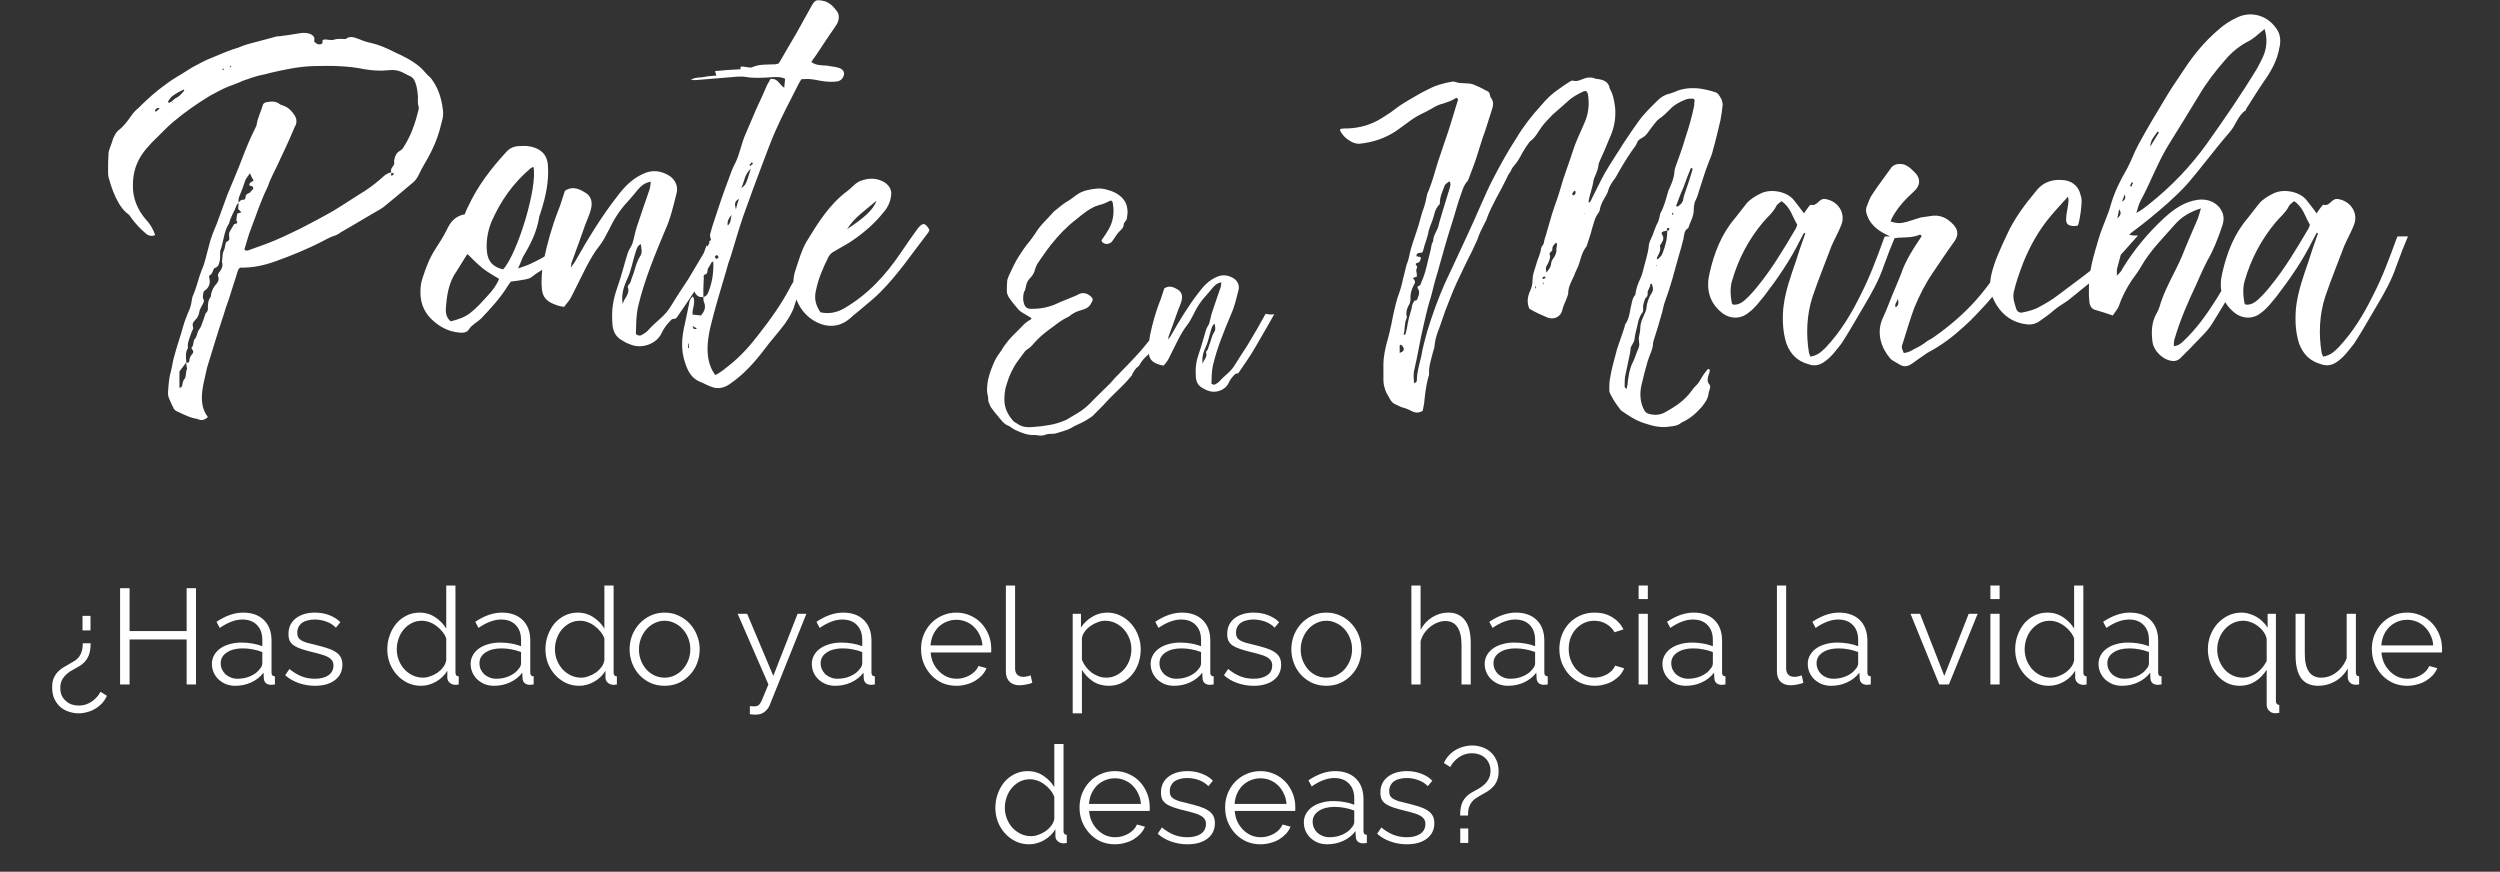
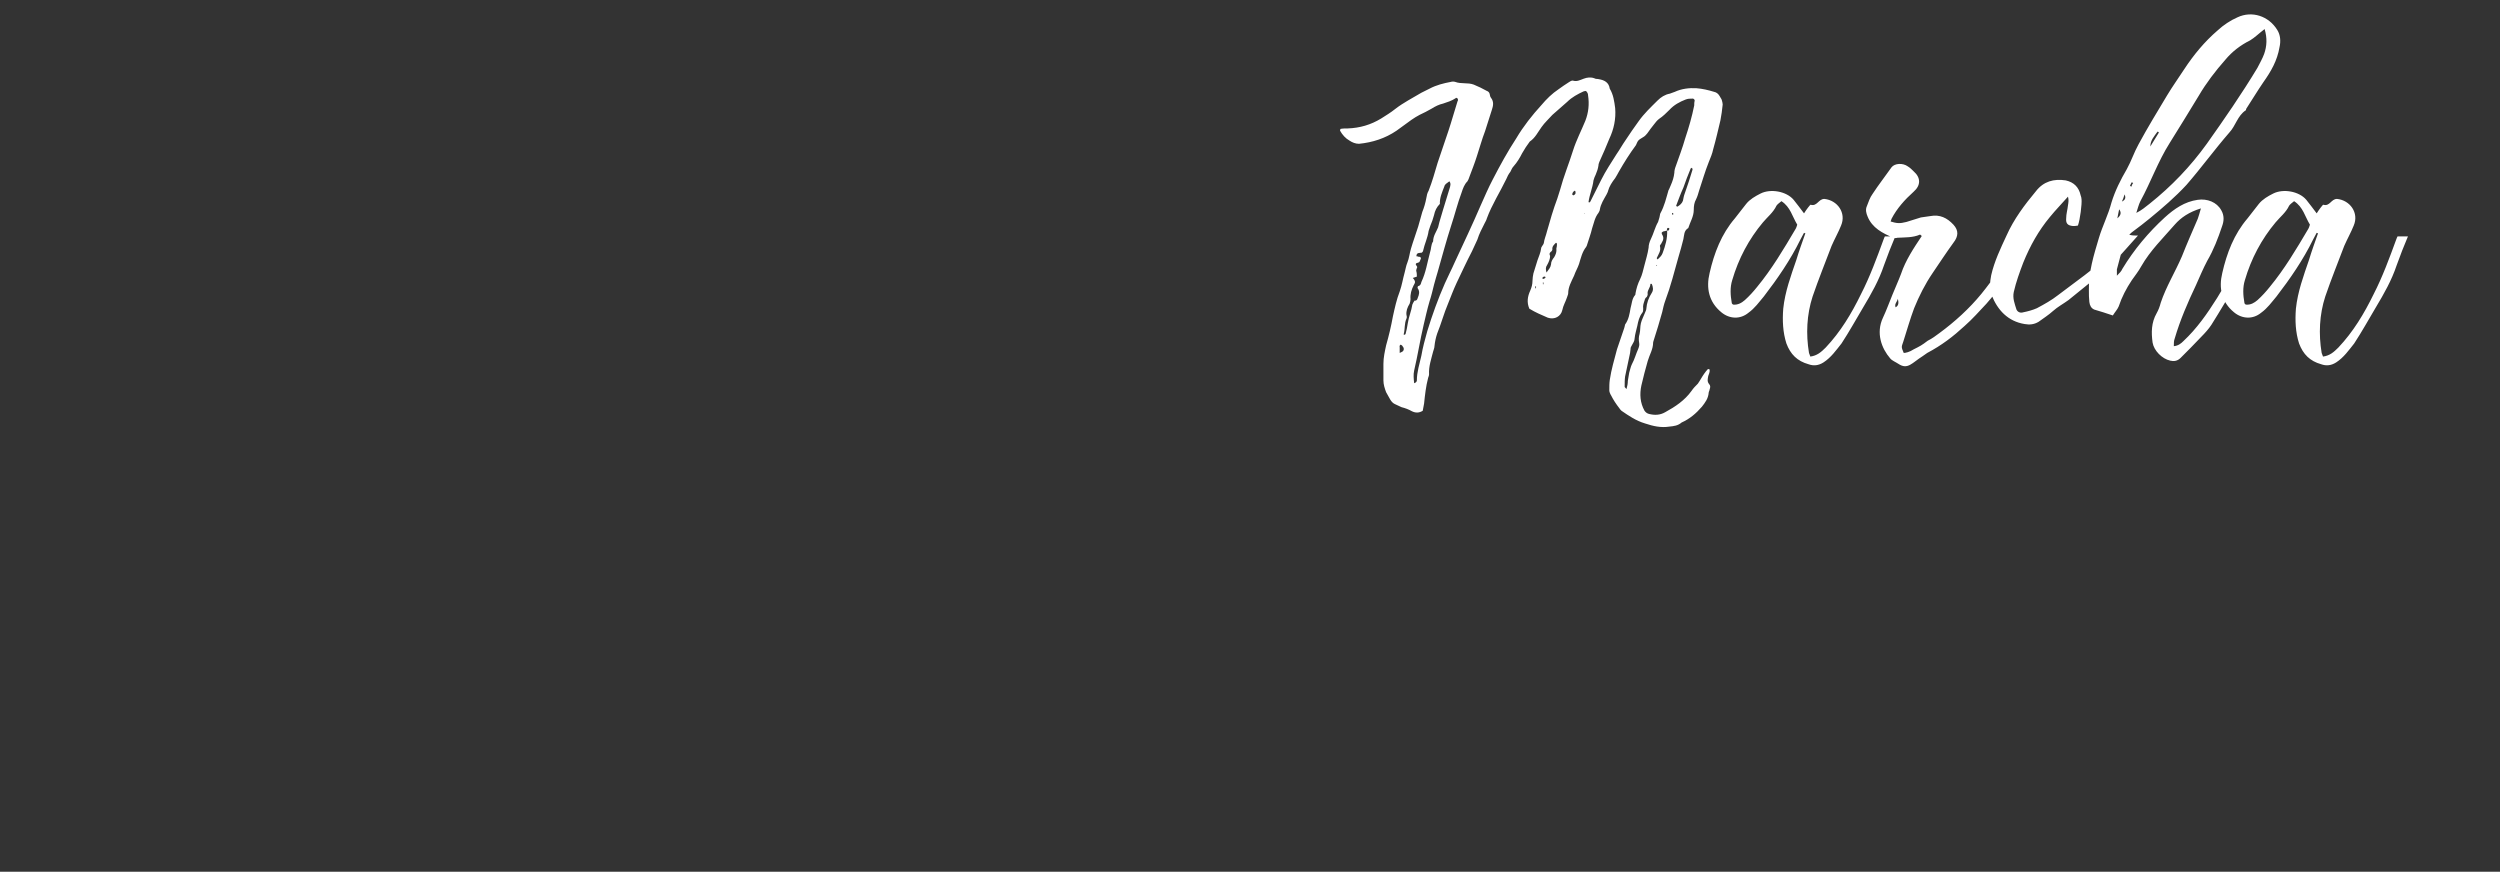
<svg xmlns="http://www.w3.org/2000/svg" width="347" height="121" viewBox="0 0 347 121" fill="none">
  <rect x="0" y="0" width="347" height="121" fill="#333333" stroke="none" />
-   <path d="M160.354 48.034C160.312 47.825 160.27 47.617 160.27 47.408C160.228 47.242 160.187 47.075 159.978 46.991C159.811 46.95 159.686 47.075 159.561 47.2C159.311 47.492 159.102 47.784 158.852 48.076C157.559 49.66 156.1 51.036 154.682 52.538C154.473 52.788 154.265 53.038 154.015 53.288C153.264 53.997 152.555 54.748 151.804 55.457C151.137 56.208 150.387 56.875 149.511 57.375C149.052 57.626 148.635 57.917 148.176 58.168C148.135 58.209 148.051 58.251 147.968 58.293C147.175 58.626 146.425 58.877 145.591 59.002C144.924 59.127 144.215 59.21 143.547 59.252C142.755 59.335 142.004 59.335 141.295 58.877C141.087 58.71 140.837 58.626 140.67 58.46C139.961 57.667 139.502 56.833 139.419 55.791C139.377 54.915 139.46 54.039 139.752 53.247C140.086 52.121 140.586 51.036 141.295 50.077C141.629 49.66 141.921 49.202 142.255 48.785C142.338 48.66 142.463 48.576 142.588 48.493C143.089 48.201 143.422 47.742 143.798 47.325C144.548 46.533 145.382 45.907 146.258 45.282C146.842 44.823 147.467 44.364 148.176 44.031C148.218 43.989 148.301 43.989 148.343 43.947C148.885 43.488 149.469 43.196 150.136 43.03C151.012 42.779 151.262 42.529 151.596 41.82C151.596 41.779 151.638 41.737 151.638 41.737C151.679 41.57 151.679 41.445 151.554 41.32C151.471 41.195 151.387 41.111 151.262 41.028C150.762 40.653 150.22 40.569 149.678 40.861C149.469 40.986 149.261 41.07 149.052 41.153C148.301 41.487 147.551 41.737 146.842 42.07C145.632 42.654 144.34 42.904 143.005 42.863C142.63 42.863 142.38 42.696 142.213 42.362C141.963 41.779 141.963 41.153 142.129 40.527C142.338 40.277 142.338 39.944 142.421 39.652C142.505 39.193 142.755 38.776 143.089 38.484C143.381 38.15 143.589 37.775 143.672 37.358C143.756 37.108 143.839 36.899 143.964 36.649C144.256 36.19 144.59 35.773 144.882 35.315C145.257 34.773 145.632 34.272 146.008 33.813C147.009 32.562 148.093 31.436 149.344 30.477C149.844 30.06 150.303 29.685 150.845 29.309C151.346 28.976 151.888 28.642 152.513 28.475C153.056 28.35 153.556 28.142 154.015 27.892C154.098 27.85 154.182 27.85 154.265 27.85C154.307 27.892 154.348 27.933 154.39 27.975C154.432 28.1 154.473 28.183 154.473 28.308C154.682 29.518 154.515 30.727 153.89 31.812C153.598 32.354 153.222 32.854 152.889 33.355C152.93 33.647 153.139 33.73 153.347 33.813C153.598 33.897 153.806 33.855 154.015 33.772C154.223 33.688 154.348 33.521 154.473 33.355C154.807 32.854 155.099 32.354 155.558 31.937C155.766 31.77 155.975 31.478 155.975 31.144C155.975 30.977 156.142 30.811 156.225 30.686C156.308 30.602 156.35 30.519 156.392 30.394C156.475 29.935 156.559 29.476 156.475 29.017C156.433 28.434 156.183 27.933 155.808 27.516C155.182 26.849 154.39 26.515 153.556 26.307C152.68 26.057 151.804 26.182 150.929 26.39C150.345 26.515 149.803 26.765 149.302 27.141C148.885 27.474 148.427 27.808 147.968 28.058C147.384 28.434 146.884 28.892 146.341 29.309C146.3 29.351 146.258 29.393 146.216 29.434C145.883 29.81 145.549 30.143 145.215 30.519C144.632 31.103 144.089 31.728 143.672 32.437C143.422 32.812 143.172 33.146 142.922 33.48C142.338 34.147 141.879 34.856 141.42 35.565C140.837 36.441 140.461 37.4 140.003 38.317C139.919 38.567 139.794 38.818 139.794 39.068C139.752 39.527 139.752 39.985 139.752 40.444C139.752 40.736 139.877 40.986 140.003 41.236C140.42 41.862 140.92 42.446 141.379 42.988C141.546 43.155 141.712 43.28 141.921 43.405C142.338 43.655 142.755 43.905 143.172 44.156C143.13 44.322 143.005 44.406 142.88 44.447C142.463 44.698 142.088 45.031 141.754 45.407C141.337 45.824 140.92 46.241 140.503 46.658C140.128 47.033 139.794 47.45 139.502 47.867C139.252 48.159 139.085 48.534 138.835 48.868C138.418 49.41 138.084 49.994 137.834 50.62C137.459 51.537 137.125 52.454 137.042 53.414C137 53.706 137 53.956 137 54.206C137 54.665 137.209 55.082 137.167 55.54C137.167 55.666 137.209 55.791 137.25 55.874C137.375 56.124 137.417 56.374 137.584 56.583C137.876 57 138.209 57.417 138.543 57.792C138.71 58.043 138.918 58.209 139.085 58.46C139.294 58.668 139.544 58.918 139.836 59.043C140.086 59.127 140.336 59.294 140.545 59.461C140.712 59.544 140.837 59.669 141.003 59.711C141.796 60.086 142.63 60.42 143.547 60.378C143.798 60.378 144.089 60.42 144.34 60.461C144.59 60.461 144.84 60.461 145.09 60.336C145.341 60.253 145.591 60.211 145.841 60.211C146.216 60.253 146.55 60.169 146.925 60.044C147.384 59.919 147.843 59.752 148.301 59.586C148.718 59.419 149.094 59.127 149.511 58.96C150.22 58.668 150.845 58.293 151.471 57.876C151.679 57.751 151.804 57.584 151.971 57.417C152.472 56.875 153.056 56.374 153.514 55.832C154.223 55.04 155.016 54.331 155.766 53.58C156.183 53.163 156.6 52.705 156.976 52.246C157.101 52.163 157.142 51.996 157.184 51.871C157.393 51.537 157.601 51.12 157.976 50.87C158.06 50.828 158.102 50.786 158.143 50.703C158.435 50.119 158.852 49.66 159.353 49.243C159.394 49.202 159.436 49.16 159.436 49.118C159.728 48.785 160.02 48.451 160.354 48.034ZM167.482 48.701C167.44 48.743 167.399 48.868 167.399 48.91C167.649 49.577 167.023 49.952 166.94 50.494C166.773 49.66 167.023 48.868 167.357 48.159C167.732 47.367 167.857 46.491 168.149 45.615C168.233 45.407 168.274 45.115 168.608 44.948C168.65 45.365 168.775 45.699 168.566 46.032C168.149 46.658 168.066 47.408 167.774 48.076C167.691 48.284 167.691 48.534 167.482 48.701ZM176.323 43.655C176.115 43.613 175.906 43.613 175.656 43.572C175.28 44.281 174.863 44.948 174.488 45.657C173.988 46.491 173.529 47.283 173.029 48.117C172.486 48.951 171.944 49.744 171.444 50.578C170.818 51.662 170.026 52.037 169.234 52.955C169.108 53.08 168.942 53.205 168.775 53.288C168.608 53.414 168.4 53.455 168.149 53.247C168.191 52.246 168.149 51.704 168.358 50.703C168.942 48.242 169.901 45.949 170.86 43.655C171.36 42.571 171.611 41.403 171.903 40.277C172.069 39.652 171.819 39.068 171.319 38.693C170.568 38.192 169.692 38.025 168.775 38.484C167.774 38.943 167.065 39.693 166.44 40.527C164.938 42.446 163.687 44.531 162.478 46.658C162.394 46.783 162.311 46.866 162.144 47.117C162.186 46.866 162.186 46.783 162.186 46.741C162.645 45.532 163.062 44.322 163.479 43.155C163.645 42.696 163.854 42.279 163.979 41.82C164.146 41.236 164.104 40.653 163.604 40.277C163.02 39.902 162.353 39.527 161.602 40.027C161.393 40.611 161.227 41.278 160.976 41.862C160.393 43.363 159.976 44.864 159.642 46.449C159.475 47.325 159.392 48.201 159.475 49.118C159.559 49.994 160.101 50.328 160.81 50.578C161.018 50.661 161.268 50.703 161.519 50.745C161.769 50.411 162.019 50.161 162.186 49.827C162.645 48.91 163.103 47.992 163.562 47.075C163.937 46.366 164.313 45.699 164.813 45.073C165.147 44.656 165.397 44.114 165.647 43.655C166.106 42.696 166.648 41.82 167.357 41.07C167.691 40.694 168.024 40.319 168.316 39.944C168.608 39.61 168.942 39.276 169.526 39.193C169.484 39.485 169.484 39.652 169.442 39.819C169.025 40.986 168.65 42.154 168.233 43.363C168.066 43.864 167.983 44.447 167.816 44.948C167.691 45.24 167.482 45.49 167.399 45.782C167.065 46.825 166.815 47.909 166.44 48.951C166.022 50.161 165.897 50.995 165.981 52.288C166.022 53.038 166.314 53.539 166.94 53.872C167.19 54.039 167.482 54.164 167.732 54.248C168.733 54.623 170.068 54.164 170.526 53.163C170.735 52.705 171.027 52.329 171.402 51.954C171.611 51.745 171.777 51.954 171.944 51.704C172.737 50.536 173.571 49.368 174.28 48.117C175.155 46.616 176.031 45.115 176.865 43.613C176.698 43.655 176.532 43.655 176.323 43.655Z" fill="white" />
  <path d="M229.955 36.889H229.892C229.892 36.826 229.892 36.826 229.892 36.763C229.955 36.826 229.955 36.826 230.017 36.826L229.955 36.889ZM219.922 29.678H219.859V29.552L219.922 29.678ZM214.154 39.209C214.154 39.146 214.216 39.209 214.216 39.209C214.216 39.271 214.279 39.334 214.216 39.397C214.216 39.522 214.154 39.522 214.154 39.397C214.154 39.334 214.154 39.271 214.154 39.209ZM213.15 40.087C213.088 39.961 213.088 39.898 213.088 39.836C213.088 39.773 213.088 39.71 213.088 39.71C213.15 39.773 213.213 39.773 213.213 39.836C213.213 39.898 213.15 39.961 213.15 40.087ZM232.275 29.741C232.212 29.741 232.149 29.803 232.086 29.803C232.086 29.741 232.086 29.678 232.086 29.615C232.086 29.552 232.212 29.552 232.212 29.552C232.212 29.615 232.275 29.678 232.275 29.741ZM214.53 38.519C214.467 38.582 214.404 38.644 214.279 38.707C214.216 38.707 214.091 38.707 214.091 38.644C214.028 38.519 214.279 38.331 214.467 38.394C214.467 38.394 214.467 38.456 214.53 38.519ZM218.355 27.107C218.292 27.044 218.229 27.044 218.229 26.982C218.229 26.794 218.355 26.605 218.543 26.48H218.605C218.668 26.543 218.668 26.543 218.668 26.605C218.731 26.856 218.668 26.982 218.417 27.107H218.355ZM194.277 48.99C194.277 48.614 194.277 48.426 194.277 48.238C194.214 47.987 194.339 47.799 194.465 47.862C194.59 47.924 194.653 47.987 194.716 48.112C194.841 48.238 194.904 48.489 194.778 48.677C194.716 48.802 194.528 48.865 194.277 48.99ZM214.655 37.829C214.53 37.39 214.53 37.077 214.718 36.826C214.969 36.387 215.157 35.948 215.157 35.509C214.969 35.196 215.157 35.008 215.345 34.882C215.408 34.819 215.47 34.694 215.47 34.631C215.408 34.192 215.721 33.942 215.972 33.691C216.16 33.754 216.097 33.942 216.097 34.067C216.097 34.318 215.972 34.506 216.035 34.694C216.035 35.07 215.909 35.384 215.721 35.697C215.47 36.011 215.282 36.324 215.282 36.7C215.219 37.139 214.969 37.39 214.655 37.829ZM233.654 26.041C233.968 25.163 234.281 24.285 234.657 23.408C234.657 23.345 234.783 23.345 234.845 23.282C234.845 23.345 234.971 23.47 234.908 23.596C234.595 24.662 234.218 25.79 233.842 26.856C233.717 27.17 233.654 27.546 233.591 27.86C233.466 28.236 233.152 28.486 232.839 28.675C232.776 28.675 232.714 28.675 232.714 28.612C232.651 28.612 232.651 28.549 232.651 28.549C232.964 27.734 233.278 26.856 233.654 26.041ZM225.754 54.007C225.628 53.818 225.503 53.756 225.503 53.693C225.503 53.191 225.503 52.69 225.565 52.251C225.816 51.185 226.004 50.056 226.255 48.99C226.255 48.802 226.318 48.614 226.318 48.489C226.318 48.238 226.381 48.112 226.506 47.924C226.694 47.611 226.882 47.297 226.882 46.984C226.945 46.357 227.133 45.792 227.258 45.228C227.384 44.601 227.509 43.974 227.948 43.41C228.074 43.284 228.074 43.033 228.074 42.845C228.011 42.407 228.136 42.093 228.262 41.717C228.324 41.466 228.387 41.34 228.575 41.215C228.638 41.09 228.701 40.964 228.701 40.839C228.575 40.337 229.077 39.961 229.077 39.397C229.077 39.397 229.139 39.397 229.202 39.397H229.265C229.453 39.836 229.516 40.275 229.265 40.651C228.826 41.34 228.575 42.03 228.512 42.845C228.512 43.033 228.387 43.222 228.324 43.41C228.136 43.911 227.885 44.35 227.76 44.852C227.635 45.353 227.697 45.855 227.572 46.357C227.446 46.733 227.446 47.172 227.509 47.548C227.572 47.862 227.509 48.112 227.384 48.426C227.07 49.116 226.882 49.868 226.506 50.558C226.318 50.934 226.255 51.373 226.13 51.749C226.067 52.125 226.004 52.502 225.942 52.878C225.942 53.254 225.879 53.568 225.754 54.007ZM199.857 28.298V28.361C199.795 27.483 200.171 26.668 200.484 25.853C200.484 25.728 200.61 25.665 200.672 25.54C200.861 25.414 200.986 25.289 201.174 25.163C201.425 25.477 201.299 25.79 201.237 26.041C200.923 27.044 200.61 28.11 200.296 29.113C200.108 29.678 199.983 30.242 199.795 30.806C199.732 31.057 199.669 31.308 199.606 31.559C199.356 32.186 198.917 32.75 198.917 33.503C198.603 33.942 198.666 34.569 198.478 35.07C198.102 36.45 197.914 37.829 197.286 39.146C197.224 39.397 197.161 39.648 196.848 39.71C196.785 39.71 196.722 39.961 196.785 40.024C197.098 40.463 196.973 40.902 196.785 41.34C196.722 41.591 196.597 41.779 196.346 41.717C196.221 41.905 196.095 42.093 196.032 42.281C195.907 43.159 195.531 43.974 195.405 44.852C195.343 45.353 195.217 45.855 195.092 46.357C195.092 46.419 194.966 46.419 194.904 46.482C194.904 46.482 194.778 46.419 194.841 46.357C195.029 45.667 194.904 44.915 195.217 44.225C195.28 44.099 195.28 43.911 195.217 43.723C195.155 43.159 195.343 42.657 195.656 42.156C195.719 41.968 195.782 41.717 195.782 41.529C195.719 40.839 195.907 40.212 196.221 39.585C196.283 39.522 196.283 39.522 196.283 39.459C196.534 39.146 196.346 38.832 196.095 38.582C196.283 38.519 196.471 38.456 196.659 38.394C196.659 38.205 196.659 37.892 196.597 37.704C196.534 37.516 196.597 37.39 196.659 37.202C196.785 37.077 196.659 36.951 196.534 36.763C196.471 36.7 196.534 36.512 196.659 36.512C196.785 36.45 196.973 36.45 197.036 36.324C197.098 36.199 197.161 36.011 197.224 35.885C197.224 35.635 197.036 35.635 196.848 35.635C196.785 35.572 196.659 35.572 196.597 35.572C196.597 35.008 197.036 35.133 197.349 35.07C197.412 35.008 197.537 34.882 197.537 34.757C197.725 33.879 198.164 33.001 198.29 32.06C198.352 31.81 198.478 31.559 198.541 31.308C198.729 30.869 198.917 30.368 199.042 29.866C199.168 29.239 199.418 28.737 199.857 28.298ZM231.397 31.998C231.397 31.935 231.334 31.872 231.397 31.747C231.397 31.684 231.459 31.622 231.522 31.622C231.585 31.622 231.71 31.684 231.71 31.747C231.71 31.81 231.648 31.935 231.585 31.998C231.522 31.998 231.459 31.998 231.397 31.998C231.459 33.064 231.146 34.13 230.77 35.133C230.644 35.509 230.331 35.76 230.08 36.011C230.017 35.948 229.955 35.885 229.955 35.823C230.205 35.258 230.582 34.819 230.394 34.13C230.394 34.004 230.582 33.879 230.644 33.691C230.895 33.315 230.958 32.938 230.707 32.562C230.582 32.311 230.644 32.249 230.77 32.186C230.832 32.123 230.832 32.123 230.895 32.123C231.083 32.06 231.209 32.06 231.397 31.998ZM186.063 17.89C186 18.015 186 18.078 186 18.14C186.314 18.705 186.752 19.206 187.317 19.52C187.693 19.771 188.132 19.959 188.634 19.959C190.515 19.771 192.27 19.206 193.838 18.14C194.528 17.639 195.217 17.137 195.907 16.636C196.283 16.385 196.659 16.134 197.036 15.946C197.6 15.695 198.164 15.382 198.729 15.068C199.23 14.755 199.732 14.504 200.296 14.378C200.861 14.19 201.488 14.002 202.052 13.626C202.052 13.563 202.177 13.563 202.24 13.626C202.303 13.626 202.365 13.751 202.365 13.814C202.365 13.94 202.365 14.002 202.303 14.065C201.864 15.444 201.488 16.824 201.049 18.14C200.547 19.645 200.045 21.088 199.544 22.592C199.168 23.846 198.791 25.226 198.29 26.48C198.102 26.794 198.039 27.107 197.976 27.483C197.851 28.173 197.663 28.8 197.412 29.427C197.224 30.117 197.036 30.744 196.848 31.433C196.534 32.437 196.158 33.44 195.844 34.506C195.656 35.133 195.594 35.823 195.343 36.45C195.155 36.889 195.092 37.39 194.966 37.829C194.716 38.707 194.59 39.585 194.277 40.463C193.838 41.591 193.587 42.783 193.336 43.911C193.085 45.291 192.772 46.608 192.396 47.924C192.208 48.802 192.019 49.617 192.019 50.495C192.019 51.248 192.019 52.063 192.019 52.815C192.019 53.38 192.208 53.944 192.396 54.445C192.584 54.759 192.772 55.135 192.96 55.449C193.148 55.762 193.336 55.95 193.587 56.076C193.901 56.201 194.214 56.389 194.528 56.515C195.029 56.64 195.531 56.828 195.97 57.079C196.471 57.33 196.973 57.33 197.475 57.016C197.537 56.703 197.6 56.327 197.663 56.013C197.788 54.822 197.914 53.63 198.227 52.439C198.29 52.251 198.352 52.125 198.352 51.937C198.29 50.871 198.666 49.805 198.917 48.802C198.979 48.551 199.105 48.3 199.105 48.05C199.168 47.423 199.293 46.858 199.481 46.294C200.045 44.915 200.422 43.472 200.986 42.156C201.362 41.215 201.738 40.212 202.177 39.271C202.867 37.829 203.557 36.324 204.309 34.882C204.56 34.318 204.811 33.816 205.062 33.252C205.312 32.437 205.689 31.747 206.065 30.995C206.19 30.744 206.316 30.556 206.378 30.305C207.068 28.424 208.197 26.668 209.075 24.85C209.2 24.536 209.388 24.16 209.639 23.846C209.764 23.596 209.89 23.282 210.078 23.094C210.579 22.53 210.956 21.903 211.269 21.276C211.583 20.711 211.959 20.147 212.335 19.645C213.088 19.144 213.464 18.329 213.965 17.639C214.404 17.012 214.969 16.51 215.47 15.946C216.16 15.319 216.85 14.755 217.539 14.128C218.166 13.501 218.982 13.062 219.797 12.685C219.859 12.685 219.985 12.623 220.048 12.623C220.11 12.623 220.236 12.685 220.236 12.748C220.361 12.873 220.424 13.062 220.424 13.25C220.612 14.441 220.486 15.632 220.048 16.761C219.483 18.14 218.794 19.457 218.355 20.837C217.79 22.655 217.038 24.474 216.536 26.355C216.411 26.731 216.285 27.17 216.16 27.546C215.596 29.051 215.157 30.556 214.718 32.123C214.592 32.688 214.342 33.189 214.279 33.754C214.216 34.004 213.903 34.255 213.903 34.506C213.84 35.07 213.589 35.572 213.401 36.136C213.213 36.7 213.025 37.328 212.837 37.955C212.774 38.268 212.711 38.644 212.711 38.958C212.711 39.459 212.586 39.898 212.398 40.337C212.022 41.152 211.896 41.968 212.272 42.845C213.088 43.347 213.965 43.723 214.843 44.099C215.784 44.413 216.662 43.911 216.85 43.033C216.975 42.407 217.289 41.905 217.477 41.34C217.539 41.09 217.665 40.902 217.665 40.714C217.665 39.836 218.104 39.083 218.48 38.268C218.668 37.704 218.982 37.202 219.17 36.638C219.421 35.823 219.609 34.945 220.173 34.255C220.173 34.255 220.173 34.192 220.236 34.13C220.486 33.315 220.8 32.499 220.988 31.684C221.239 30.932 221.364 30.18 221.866 29.552C221.929 29.427 222.054 29.239 222.054 29.113C222.179 28.298 222.618 27.671 222.995 26.982C223.057 26.794 223.183 26.668 223.183 26.543C223.371 25.853 223.747 25.289 224.186 24.724C224.374 24.411 224.562 24.097 224.688 23.846C225.44 22.53 226.192 21.338 227.07 20.147C227.196 19.896 227.258 19.645 227.446 19.457C227.635 19.269 227.948 19.144 228.199 18.956C228.387 18.83 228.512 18.642 228.638 18.517C228.951 18.078 229.265 17.639 229.578 17.263C229.766 17.012 230.017 16.698 230.268 16.51C230.832 16.134 231.271 15.695 231.71 15.256C232.337 14.566 233.152 14.128 233.968 13.814C234.281 13.689 234.595 13.689 234.845 13.689C235.034 13.626 235.222 13.814 235.222 13.94C235.159 14.19 235.159 14.378 235.159 14.629C234.845 16.197 234.406 17.702 233.905 19.206C233.529 20.523 233.027 21.84 232.588 23.094C232.463 23.408 232.4 23.721 232.4 23.972C232.337 24.599 232.149 25.163 231.898 25.728C231.773 25.978 231.71 26.229 231.585 26.417C231.271 27.483 231.021 28.612 230.456 29.615C230.394 29.741 230.394 29.991 230.331 30.18C230.268 30.43 230.205 30.618 230.143 30.806C229.704 31.559 229.516 32.437 229.139 33.189C228.951 33.565 228.826 34.004 228.826 34.38C228.701 35.258 228.45 36.011 228.262 36.763C228.074 37.453 227.948 38.143 227.635 38.77C227.321 39.397 227.133 40.024 227.008 40.714C227.008 40.776 227.008 40.902 226.945 40.964C226.506 41.466 226.506 42.156 226.318 42.783C226.192 43.535 226.067 44.35 225.565 45.04C225.503 45.228 225.503 45.416 225.44 45.542C225.126 46.545 224.75 47.485 224.437 48.489C224.249 49.178 224.061 49.868 223.872 50.62C223.684 51.31 223.559 52 223.434 52.752C223.371 53.191 223.371 53.693 223.371 54.195C223.371 54.383 223.496 54.696 223.622 54.884C223.935 55.511 224.311 56.076 224.75 56.64C224.813 56.765 224.938 56.891 225.064 57.016C226.067 57.706 227.07 58.396 228.324 58.772C229.453 59.148 230.519 59.399 231.71 59.211C232.337 59.148 232.902 59.085 233.403 58.647C234.532 58.145 235.41 57.392 236.225 56.452C236.664 55.888 237.103 55.323 237.165 54.508C237.165 54.383 237.291 54.195 237.291 54.069C237.416 53.756 237.416 53.505 237.228 53.317C236.915 52.941 237.04 52.564 237.103 52.188C237.165 51.937 237.354 51.687 237.291 51.31C237.291 51.31 237.291 51.248 237.228 51.248C237.165 51.248 237.04 51.185 237.04 51.248C236.852 51.436 236.726 51.624 236.538 51.875C236.225 52.313 235.974 52.815 235.661 53.254C235.347 53.568 235.034 53.881 234.783 54.257C233.842 55.574 232.525 56.452 231.146 57.204C230.394 57.643 229.641 57.643 228.889 57.455C228.638 57.392 228.45 57.267 228.262 57.016C227.635 55.888 227.572 54.696 227.823 53.505C228.074 52.376 228.387 51.248 228.701 50.119C228.951 49.241 229.453 48.489 229.453 47.548C229.453 47.423 229.516 47.36 229.516 47.297C229.955 45.98 230.331 44.664 230.707 43.347C230.832 42.783 230.958 42.218 231.146 41.717C231.898 39.71 232.4 37.704 232.964 35.697C233.215 34.819 233.466 34.004 233.654 33.189C233.779 32.625 233.717 32.06 234.281 31.684C234.344 31.684 234.344 31.622 234.344 31.622C234.595 30.806 235.096 30.054 235.096 29.113C235.096 28.612 235.159 28.11 235.41 27.671C235.598 27.295 235.723 26.856 235.849 26.417C236.288 25.101 236.664 23.784 237.165 22.53C237.416 21.903 237.667 21.338 237.792 20.711C238.169 19.395 238.482 18.015 238.796 16.698C238.921 16.009 239.046 15.256 239.109 14.504C239.109 14.316 239.046 14.128 238.984 13.877C238.921 13.689 238.796 13.563 238.67 13.312C238.482 12.999 238.231 12.811 237.918 12.748C237.103 12.497 236.288 12.309 235.472 12.246C234.469 12.184 233.403 12.309 232.463 12.748C232.212 12.811 232.024 12.936 231.773 12.999C231.083 13.124 230.519 13.501 230.08 13.94C229.139 14.88 228.199 15.758 227.446 16.824C226.819 17.702 226.192 18.579 225.628 19.457C225.189 20.084 224.813 20.774 224.374 21.401C223.622 22.592 222.869 23.721 222.242 24.975C221.741 25.978 221.239 26.982 220.737 27.985C220.675 28.048 220.612 28.173 220.486 28.048C220.612 27.044 221.051 26.104 221.176 25.038C221.239 24.787 221.364 24.474 221.49 24.223C221.678 23.784 221.803 23.408 221.866 22.969C221.866 22.78 221.929 22.655 221.991 22.467C222.493 21.401 222.932 20.335 223.371 19.269C223.998 17.952 224.311 16.51 224.186 15.005C224.061 14.065 223.935 13.124 223.434 12.309C223.308 11.431 222.681 11.118 221.929 10.992C221.741 10.93 221.49 10.992 221.302 10.867C220.8 10.679 220.298 10.742 219.797 10.93C219.295 11.118 218.856 11.369 218.292 11.181C218.104 11.181 217.916 11.306 217.728 11.431C217.226 11.745 216.787 12.058 216.348 12.372C215.408 12.999 214.655 13.751 213.965 14.566C212.649 16.009 211.457 17.514 210.454 19.206C209.263 21.025 208.197 22.969 207.194 24.912C206.566 26.104 206.065 27.295 205.501 28.549C204.372 31.183 203.118 33.816 201.926 36.387C201.488 37.39 200.986 38.331 200.547 39.334C199.606 41.466 198.791 43.723 198.102 45.98C197.788 47.109 197.475 48.238 197.286 49.367C197.036 50.495 196.659 51.624 196.659 52.815C196.659 52.941 196.534 53.129 196.283 53.191C196.221 52.564 196.158 52 196.283 51.436C196.785 49.304 197.098 47.235 197.6 45.103C197.851 44.037 198.102 42.908 198.415 41.842C198.666 41.09 198.854 40.275 199.042 39.522C199.23 38.895 199.356 38.331 199.544 37.767C200.171 35.572 200.735 33.44 201.425 31.308C201.926 29.803 202.303 28.236 202.867 26.731C203.055 26.166 203.243 25.602 203.682 25.163C203.808 24.975 203.87 24.787 203.933 24.599C204.309 23.596 204.685 22.655 204.999 21.652C205.375 20.523 205.689 19.332 206.128 18.203C206.441 17.263 206.755 16.259 207.068 15.256C207.256 14.692 207.382 14.128 206.943 13.563C206.817 13.438 206.817 13.187 206.755 12.999C206.692 12.811 206.566 12.685 206.378 12.623C205.814 12.309 205.187 11.996 204.56 11.745C203.745 11.431 202.804 11.682 201.989 11.369C201.801 11.306 201.55 11.306 201.362 11.369C200.359 11.557 199.356 11.808 198.415 12.309C198.039 12.497 197.663 12.685 197.286 12.873C196.032 13.626 194.778 14.253 193.65 15.131C193.023 15.632 192.396 16.009 191.706 16.448C190.264 17.325 188.759 17.764 187.066 17.827C186.752 17.827 186.376 17.827 186.063 17.89ZM249.207 31.81C247.577 34.569 245.947 37.328 243.878 39.836C243.376 40.463 242.812 41.09 242.185 41.654C241.746 42.03 241.244 42.344 240.554 42.281C240.492 42.218 240.366 42.156 240.366 42.03C240.178 40.964 240.115 39.898 240.429 38.895C241.307 35.885 242.749 33.189 244.693 30.869C245.32 30.117 246.135 29.49 246.574 28.549C246.699 28.361 246.95 28.173 247.263 27.922C248.518 28.737 248.768 30.054 249.458 31.183C249.395 31.371 249.333 31.622 249.207 31.81ZM261.622 32.813C261.56 32.938 261.497 33.064 261.434 33.252C260.494 35.823 259.553 38.394 258.299 40.839C256.982 43.535 255.478 46.043 253.408 48.238C252.781 48.865 252.217 49.367 251.276 49.492C251.214 49.304 251.151 49.178 251.088 48.99C250.649 46.357 250.775 43.66 251.59 41.152C252.405 38.77 253.346 36.45 254.223 34.13C254.662 33.127 255.164 32.249 255.54 31.308C256.293 29.552 255.039 27.797 253.22 27.609C252.405 27.609 252.217 28.675 251.339 28.424C251.276 28.361 251.088 28.675 250.963 28.8C250.775 29.051 250.587 29.302 250.399 29.615C249.897 28.925 249.395 28.298 248.956 27.734C247.953 26.543 245.759 26.166 244.379 26.856C243.627 27.232 242.874 27.671 242.373 28.298C241.808 28.988 241.369 29.615 240.805 30.305C238.924 32.499 237.921 35.133 237.294 37.892C236.792 39.961 237.168 41.905 238.924 43.347C240.053 44.288 241.558 44.35 242.686 43.41C243.564 42.783 244.128 41.968 244.818 41.152C246.699 38.707 248.518 36.074 249.897 33.252C250.085 32.938 250.211 32.625 250.399 32.311C250.461 32.374 250.524 32.374 250.587 32.374C250.148 33.628 249.709 34.819 249.333 36.074C248.58 38.268 247.765 40.463 247.514 42.845C247.389 44.476 247.452 46.106 247.953 47.673C248.518 49.178 249.458 50.119 251.026 50.558C251.715 50.809 252.405 50.746 253.095 50.307C254.161 49.617 254.851 48.614 255.603 47.673C256.669 46.043 257.609 44.35 258.613 42.657C259.741 40.776 260.807 38.895 261.497 36.826C261.999 35.447 262.5 34.13 263.065 32.813H261.622ZM263.424 41.466C263.549 42.03 263.549 42.407 263.11 42.657C262.922 42.156 263.298 41.968 263.424 41.466ZM281.294 32.499C280.416 32.938 280.103 33.754 279.664 34.443C278.096 36.575 276.654 38.77 275.024 40.776C273.331 42.845 271.324 44.664 269.192 46.231C268.691 46.608 268.189 46.984 267.562 47.297C266.747 47.924 266.496 48.05 265.618 48.489C265.054 48.865 264.49 48.99 264.239 48.99C263.863 48.112 263.925 48.175 264.176 47.423C264.678 45.855 265.117 44.288 265.681 42.783C266.371 41.09 267.186 39.459 268.252 37.892C269.192 36.512 270.133 35.07 271.136 33.691C271.826 32.813 271.888 31.998 271.136 31.183C270.258 30.242 269.255 29.741 267.938 29.991C267.499 30.054 267.06 30.117 266.621 30.18C265.932 30.368 265.305 30.618 264.615 30.806C263.674 31.057 263.236 30.995 262.42 30.744C262.483 30.618 262.483 30.493 262.546 30.368C263.298 28.925 264.364 27.734 265.618 26.605C266.621 25.728 266.621 24.662 265.618 23.784C265.367 23.533 265.117 23.282 264.803 23.094C264.113 22.592 262.985 22.655 262.546 23.22C261.668 24.474 260.727 25.665 259.912 26.919C259.536 27.421 259.348 28.048 259.097 28.675C258.909 29.113 259.034 29.615 259.223 30.054C259.85 31.622 261.292 32.374 262.797 33.001C262.922 33.064 263.173 33.064 263.361 33.001C264.427 32.938 265.493 33.001 266.496 32.562C266.559 32.562 266.621 32.688 266.747 32.75C265.618 34.443 264.49 36.136 263.863 38.017C263.486 39.02 263.047 39.961 262.671 40.902C262.232 41.968 261.856 43.033 261.354 44.099C260.351 46.231 261.166 48.363 262.358 49.743C262.608 50.056 263.11 50.244 263.486 50.495C264.803 51.373 265.367 50.37 266.872 49.429C266.935 49.367 267.437 49.053 267.499 48.99C269.506 47.924 271.073 46.733 272.704 45.228C273.77 44.288 274.71 43.222 275.713 42.156C276.152 41.654 276.591 41.152 276.967 40.588C278.221 38.707 279.413 36.826 281.043 35.133C281.294 34.882 281.607 34.506 281.796 34.13C281.984 33.816 281.984 33.44 282.109 33.127C281.796 32.876 281.545 32.688 281.294 32.499ZM296.317 32.688C295.941 32.688 295.627 32.625 295.314 32.499C295.251 32.562 295.188 32.625 295.188 32.688C294.373 33.565 293.621 34.38 292.806 35.196C290.674 37.39 288.103 39.083 285.658 40.964C284.78 41.654 283.777 42.218 282.711 42.783C282.146 43.033 281.457 43.222 280.83 43.347C280.453 43.472 280.077 43.347 279.889 42.971C279.638 42.156 279.325 41.403 279.513 40.525C279.826 39.146 280.328 37.767 280.83 36.45C281.77 34.13 282.961 31.998 284.529 30.117C285.344 29.113 286.222 28.236 287.037 27.295C287.162 27.734 287.1 28.11 287.037 28.486C286.974 29.113 286.786 29.678 286.786 30.305C286.724 30.995 286.974 31.308 287.727 31.371C287.915 31.371 288.166 31.371 288.417 31.308C288.73 30.43 288.981 28.298 288.918 27.671C288.918 27.483 288.855 27.295 288.793 27.107C288.542 25.978 287.852 25.289 286.724 25.038C285.093 24.787 283.651 25.163 282.585 26.543C281.018 28.424 279.513 30.43 278.51 32.688C277.694 34.443 276.817 36.262 276.378 38.205C276.19 39.146 276.127 40.087 276.44 40.964C277.255 43.033 278.698 44.601 281.018 44.977C281.707 45.103 282.334 45.04 282.961 44.664C283.651 44.162 284.341 43.723 284.968 43.159C285.595 42.595 286.41 42.156 287.1 41.654C288.667 40.4 290.172 39.146 291.74 37.892C292.241 37.516 292.806 37.077 293.245 36.575C294.436 35.321 295.565 34.004 296.756 32.688C296.631 32.688 296.505 32.688 296.317 32.688ZM294.139 29.051C294.515 29.552 294.327 29.929 293.888 30.305C293.951 29.866 294.076 29.427 294.139 29.051ZM294.891 26.982C295.142 27.546 294.891 27.797 294.515 27.985C294.64 27.734 294.766 27.421 294.891 26.982ZM295.894 25.289L296.082 25.414C295.957 25.54 295.894 25.728 295.832 25.916C295.769 25.853 295.706 25.853 295.644 25.79C295.706 25.665 295.769 25.477 295.894 25.289ZM297.086 27.922C298.528 25.289 299.531 22.404 301.161 19.834C302.478 17.702 303.858 15.507 305.174 13.312C306.24 11.494 307.494 9.864 308.874 8.296C309.814 7.168 310.943 6.29 312.322 5.6C312.949 5.224 313.514 4.659 314.329 4.032C314.705 5.286 314.642 6.415 314.266 7.481C314.015 8.171 313.639 8.798 313.326 9.425C311.131 13.062 308.748 16.51 306.303 19.959C304.046 23.094 301.412 25.853 298.34 28.298C297.775 28.737 297.274 29.176 296.521 29.552C296.709 28.988 296.835 28.424 297.086 27.922ZM299.468 18.266C299.531 18.266 299.594 18.329 299.656 18.391C299.28 19.018 298.841 19.708 298.465 20.335C298.465 19.457 299.029 18.893 299.468 18.266ZM313.263 32.123C312.824 33.001 312.322 33.816 311.821 34.631C310.504 36.889 309.062 39.083 307.745 41.34C306.366 43.535 304.924 45.604 303.042 47.36C302.729 47.673 302.353 47.987 301.726 48.05C301.726 47.611 301.726 47.297 301.851 46.984C302.604 44.413 303.669 41.968 304.798 39.585C305.3 38.456 305.801 37.265 306.366 36.199C307.244 34.694 307.871 33.064 308.435 31.371C308.686 30.681 308.748 29.929 308.309 29.176C307.682 28.048 306.366 27.546 305.049 27.734C303.231 27.985 301.788 28.988 300.472 30.18C298.214 32.249 296.208 34.631 294.578 37.328C294.452 37.641 294.201 37.892 293.825 38.268C293.825 37.829 293.825 37.641 293.825 37.39C294.076 36.387 294.389 35.321 294.64 34.318C294.891 33.377 295.33 32.625 296.145 32.06C296.898 31.496 297.65 30.932 298.402 30.305C300.158 28.863 301.914 27.358 303.481 25.665C305.551 23.282 307.369 20.774 309.438 18.391C310.316 17.451 310.567 16.071 311.695 15.319C311.758 15.319 311.758 15.194 311.758 15.131C312.573 13.877 313.326 12.623 314.141 11.431C315.207 9.926 316.085 8.422 316.398 6.541C316.586 5.725 316.524 4.848 316.085 4.158C314.893 2.214 312.573 1.462 310.567 2.402C309.564 2.841 308.623 3.468 307.808 4.221C305.989 5.788 304.485 7.606 303.168 9.613C302.353 10.867 301.538 11.996 300.785 13.25C299.468 15.444 298.089 17.702 296.835 20.022C296.208 21.15 295.832 22.342 295.205 23.47C294.327 24.975 293.574 26.48 293.073 28.11C292.634 29.803 291.819 31.371 291.317 33.064C290.627 35.384 289.875 37.767 289.938 40.275C289.938 40.839 289.938 41.403 290 41.905C290.063 42.407 290.251 42.783 290.69 42.971C291.505 43.222 292.383 43.472 293.261 43.786C293.574 43.284 293.888 42.971 294.076 42.532C294.515 41.215 295.142 40.024 295.894 38.895C296.333 38.268 296.835 37.641 297.211 36.951C298.465 34.757 300.221 33.064 301.851 31.183C302.729 30.18 303.858 29.427 305.488 28.925C305.3 29.615 305.174 29.991 305.049 30.368C304.296 32.123 303.544 33.816 302.854 35.572C301.914 37.767 300.66 39.773 299.907 42.03C299.782 42.532 299.594 43.033 299.343 43.472C298.591 44.789 298.591 46.169 298.779 47.548C298.967 48.677 300.095 49.805 301.224 50.056C301.726 50.182 302.227 50.119 302.666 49.68C303.607 48.739 304.61 47.736 305.551 46.733C306.052 46.231 306.554 45.667 306.93 45.103C308.121 43.222 309.25 41.278 310.379 39.397C311.319 37.829 312.197 36.262 313.075 34.757C313.514 34.004 313.953 33.252 314.454 32.562C314.015 32.499 313.639 32.311 313.263 32.123ZM320.365 31.81C318.735 34.569 317.104 37.328 315.035 39.836C314.534 40.463 313.969 41.09 313.342 41.654C312.903 42.03 312.402 42.344 311.712 42.281C311.649 42.218 311.524 42.156 311.524 42.03C311.336 40.964 311.273 39.898 311.587 38.895C312.464 35.885 313.907 33.189 315.85 30.869C316.477 30.117 317.293 29.49 317.732 28.549C317.857 28.361 318.108 28.173 318.421 27.922C319.675 28.737 319.926 30.054 320.616 31.183C320.553 31.371 320.49 31.622 320.365 31.81ZM332.78 32.813C332.717 32.938 332.655 33.064 332.592 33.252C331.652 35.823 330.711 38.394 329.457 40.839C328.14 43.535 326.635 46.043 324.566 48.238C323.939 48.865 323.375 49.367 322.434 49.492C322.372 49.304 322.309 49.178 322.246 48.99C321.807 46.357 321.933 43.66 322.748 41.152C323.563 38.77 324.503 36.45 325.381 34.13C325.82 33.127 326.322 32.249 326.698 31.308C327.45 29.552 326.196 27.797 324.378 27.609C323.563 27.609 323.375 28.675 322.497 28.424C322.434 28.361 322.246 28.675 322.121 28.8C321.933 29.051 321.744 29.302 321.556 29.615C321.055 28.925 320.553 28.298 320.114 27.734C319.111 26.543 316.916 26.166 315.537 26.856C314.784 27.232 314.032 27.671 313.53 28.298C312.966 28.988 312.527 29.615 311.963 30.305C310.082 32.499 309.079 35.133 308.452 37.892C307.95 39.961 308.326 41.905 310.082 43.347C311.21 44.288 312.715 44.35 313.844 43.41C314.722 42.783 315.286 41.968 315.976 41.152C317.857 38.707 319.675 36.074 321.055 33.252C321.243 32.938 321.368 32.625 321.556 32.311C321.619 32.374 321.682 32.374 321.744 32.374C321.306 33.628 320.867 34.819 320.49 36.074C319.738 38.268 318.923 40.463 318.672 42.845C318.547 44.476 318.609 46.106 319.111 47.673C319.675 49.178 320.616 50.119 322.183 50.558C322.873 50.809 323.563 50.746 324.253 50.307C325.319 49.617 326.008 48.614 326.761 47.673C327.827 46.043 328.767 44.35 329.77 42.657C330.899 40.776 331.965 38.895 332.655 36.826C333.156 35.447 333.658 34.13 334.222 32.813H332.78Z" fill="white" />
-   <path d="M31.115 9.55C31.115 9.613 31.115 9.613 31.115 9.613C31.052 9.738 30.864 9.676 30.864 9.613C30.864 9.55 30.927 9.55 30.927 9.55C30.989 9.55 31.052 9.55 31.115 9.55ZM31.992 9.111C32.055 9.174 32.118 9.174 32.118 9.174C32.055 9.237 31.992 9.299 31.93 9.362L31.867 9.299C31.93 9.237 31.992 9.174 31.992 9.111ZM22.148 15.068C22.023 15.194 21.835 15.319 21.709 15.444C21.584 15.507 21.521 15.507 21.521 15.382C21.521 15.319 21.521 15.256 21.521 15.256C21.709 15.131 21.835 14.817 22.148 15.068ZM34.626 25.728C34.751 25.79 34.877 25.853 35.002 25.853C35.128 25.916 35.19 26.104 35.128 26.229C34.94 26.417 34.814 26.605 34.689 26.731C34.501 26.856 34.312 26.856 34.187 27.044C34.062 27.107 34.124 27.358 34.062 27.483C34.062 27.609 33.873 27.734 33.811 27.734C33.435 27.671 33.309 27.922 33.121 28.11C33.121 28.424 33.058 28.737 33.058 28.988C33.184 29.176 33.372 29.302 33.497 29.49C33.309 29.552 33.184 29.552 32.996 29.615L32.933 29.678C32.87 29.991 32.808 30.305 32.808 30.556C32.808 30.744 33.058 30.869 32.87 30.995C32.745 31.057 32.62 31.057 32.494 31.12C32.243 31.496 32.055 31.872 31.867 32.186C31.742 32.437 31.804 32.625 31.804 32.813C31.867 33.315 31.867 33.315 31.365 33.628C31.24 34.004 31.24 34.443 31.052 34.819C30.801 35.321 30.927 35.823 30.801 36.324C30.989 36.826 30.801 37.328 30.488 37.704C30.299 37.955 30.174 38.143 30.299 38.456C30.425 38.77 30.299 39.083 30.049 39.397C29.672 39.773 29.422 40.275 29.296 40.839C29.296 40.964 29.296 41.09 29.233 41.215C28.857 41.717 28.857 42.281 28.857 42.783C28.857 43.096 28.795 43.284 28.544 43.472C28.418 43.911 28.23 44.413 28.042 44.915C27.98 45.165 27.854 45.416 27.729 45.604C27.541 45.855 27.415 46.106 27.352 46.419C27.29 46.608 27.227 46.796 27.102 46.984C26.725 47.297 26.976 47.862 26.6 48.238C26.537 48.238 26.6 48.426 26.663 48.489C26.913 48.739 26.851 48.99 26.6 49.241C26.412 49.492 26.287 49.743 26.287 50.056C26.287 50.37 26.036 50.37 25.848 50.307C25.848 50.62 25.91 50.871 25.973 51.185C25.722 51.624 25.91 52.188 25.597 52.627C25.346 52.878 25.346 53.254 25.283 53.568C25.221 53.693 25.095 53.756 25.032 53.818C24.97 53.818 24.907 53.818 24.907 53.818C24.907 53.066 24.907 52.251 24.907 51.561C25.221 51.122 25.534 50.746 25.848 50.307C25.848 49.68 25.66 48.928 26.098 48.3C25.973 47.736 26.224 47.172 26.412 46.608C26.475 46.357 26.6 46.169 26.663 45.918C26.788 45.792 26.851 45.542 26.788 45.416C26.663 44.977 26.788 44.727 27.102 44.413C27.415 44.099 27.603 43.723 27.666 43.284C27.729 42.845 28.042 42.469 28.23 42.03C28.293 41.842 28.356 41.717 28.23 41.529C28.105 41.278 28.168 40.964 28.23 40.651C28.23 40.525 28.293 40.4 28.418 40.337C29.045 39.898 29.233 39.271 29.045 38.582C29.045 38.456 28.983 38.268 29.108 38.205C29.422 38.08 29.422 37.829 29.547 37.641C29.61 37.453 29.672 37.265 29.798 37.202C30.425 37.014 30.425 36.45 30.55 35.948C30.55 35.697 30.55 35.447 30.55 35.196C30.55 35.008 30.55 34.819 30.613 34.694C31.052 33.503 31.052 32.123 31.804 30.995C31.992 30.117 32.557 29.302 32.87 28.424C32.933 28.298 33.058 28.236 33.121 28.173C33.058 27.797 33.121 27.421 33.309 27.044C33.56 26.417 33.811 25.79 33.999 25.163C34.124 24.724 34.438 24.474 34.689 24.035C34.877 24.474 35.002 24.724 35.19 25.038C35.002 25.289 34.501 25.289 34.626 25.79V25.728ZM23.778 14.128C23.653 14.19 23.59 14.19 23.528 14.253C23.465 14.253 23.402 14.253 23.402 14.253C23.34 14.19 23.277 14.065 23.34 14.065C23.528 13.751 23.716 13.501 23.966 13.312C24.468 12.936 24.97 12.685 25.471 12.435C25.597 12.497 25.597 12.56 25.534 12.623C25.158 13.062 24.844 13.438 24.28 13.689C24.092 13.814 23.904 14.002 23.716 14.19C23.841 14.19 23.904 14.19 24.029 14.19C24.029 14.253 23.966 14.253 23.966 14.253C23.904 14.253 23.841 14.19 23.778 14.128ZM54.315 23.909C54.377 23.972 54.44 24.035 54.565 24.035C54.691 24.035 54.691 24.097 54.628 24.16C54.565 24.285 54.503 24.411 54.315 24.348L54.252 24.285C54.315 24.16 54.315 24.035 54.377 23.909C53.938 23.972 53.625 24.16 53.311 24.411C52.496 25.163 51.618 25.853 50.678 26.48C49.236 27.358 47.856 28.298 46.414 29.176C44.909 30.054 43.342 30.869 41.774 31.684C40.081 32.499 38.451 33.315 36.695 33.942C35.943 34.192 35.19 34.506 34.438 34.757C34.312 34.819 34.187 34.757 34.062 34.757C33.873 34.694 33.936 34.506 33.999 34.38C34.25 33.503 34.501 32.625 34.814 31.81C35.566 29.866 36.194 27.86 37.134 25.978C37.51 24.85 38.075 23.846 38.576 22.78C38.702 22.53 38.764 22.342 38.89 22.091C39.078 21.715 39.266 21.276 39.454 20.899C39.956 19.834 40.457 18.705 40.896 17.639C40.959 17.514 41.022 17.388 41.084 17.263C41.21 16.824 41.147 16.385 40.896 16.009C40.52 15.444 40.081 14.943 39.391 14.692C39.203 14.629 39.078 14.566 38.89 14.504C38.325 14.002 37.636 14.065 36.946 14.19C36.695 14.253 36.507 14.378 36.444 14.692C36.194 15.57 35.755 16.385 35.629 17.263C35.629 17.451 35.504 17.576 35.441 17.764C34.814 19.018 34.25 20.335 33.748 21.652C33.058 23.47 32.306 25.226 31.553 27.044C31.052 28.361 30.613 29.678 30.111 30.995C29.672 32.06 29.233 33.064 28.983 34.192C28.669 35.258 28.481 36.45 27.98 37.516C27.541 38.644 27.29 39.898 26.788 41.027C26.663 41.278 26.663 41.529 26.6 41.779C26.537 42.344 26.349 42.908 26.098 43.41C25.848 44.037 25.597 44.664 25.409 45.353C25.032 46.733 24.531 48.112 24.155 49.555C23.966 50.182 23.904 50.871 23.716 51.561C23.465 52.439 23.402 53.317 23.34 54.195C23.277 54.633 23.34 55.072 23.528 55.449C23.716 55.825 23.841 56.201 24.029 56.515C24.092 56.765 24.28 56.953 24.531 57.079C25.471 57.518 26.412 58.02 27.415 58.145C27.98 58.458 28.418 58.27 28.857 57.894C27.98 56.765 27.917 55.449 28.105 54.069C28.168 53.818 28.168 53.568 28.23 53.317C28.418 52.564 28.544 51.812 28.732 51.059C29.484 48.614 30.237 46.106 31.052 43.66C31.24 42.971 31.491 42.281 31.742 41.591C32.181 40.275 32.557 38.958 32.996 37.641C33.058 37.453 33.121 37.265 33.372 37.139C35.002 37.202 36.695 36.826 38.263 36.262C40.52 35.447 42.84 34.506 44.972 33.377C45.348 33.189 45.787 32.938 46.163 32.813C46.602 32.688 46.978 32.499 47.292 32.249C49.173 31.183 50.991 30.054 52.872 28.988C52.998 28.863 53.186 28.8 53.311 28.675C54.565 27.671 55.819 26.605 57.074 25.54C57.512 25.226 57.826 24.85 58.077 24.348C58.578 23.22 59.331 22.154 59.895 20.962C60.522 19.708 60.961 18.454 61.275 17.075C61.463 16.448 61.588 15.82 61.463 15.194C61.275 13.563 60.773 12.058 59.77 10.804C59.519 10.553 59.268 10.365 59.017 10.052C58.139 8.986 56.948 8.296 55.694 7.669C55.38 7.544 55.004 7.356 54.628 7.168C53.625 6.666 52.622 6.227 51.556 5.976C50.929 5.851 50.364 5.663 49.8 5.412C49.236 5.224 48.609 4.91 47.982 5.412C47.919 5.412 47.856 5.412 47.731 5.412C47.355 5.412 46.853 5.349 46.477 5.475C45.975 5.663 45.536 5.475 45.097 5.475C44.972 5.475 44.846 5.537 44.721 5.6L44.784 5.537C44.784 6.102 44.721 6.102 44.345 6.164C44.031 6.164 43.781 5.976 43.592 5.725C43.718 5.286 43.592 5.036 43.216 4.785C42.715 4.534 42.213 4.534 41.711 4.597C40.708 4.785 39.705 4.91 38.764 5.036C38.576 5.036 38.388 5.036 38.263 5.098C37.009 5.412 35.755 5.788 34.501 6.102C33.748 6.29 33.058 6.666 32.306 6.854C31.365 7.168 30.425 7.606 29.484 7.983C28.481 8.359 27.603 8.861 26.663 9.362C25.91 9.801 25.221 10.303 24.531 10.679C23.59 11.243 22.775 11.87 21.96 12.497C21.02 13.25 20.079 14.128 19.201 15.005C18.825 15.319 18.511 15.632 18.261 16.009C17.696 16.824 17.132 17.576 16.38 18.14C16.066 18.454 15.878 18.83 15.69 19.269C15.564 19.708 15.376 20.21 15.188 20.711C15.125 20.899 15.063 21.088 15.063 21.338C15 22.154 15 22.969 15 23.784C15 24.097 15 24.474 15.125 24.787C15.439 25.978 15.878 27.17 16.505 28.236C16.818 28.737 17.132 29.176 17.571 29.552C17.884 29.741 18.072 29.991 18.261 30.305C18.825 31.057 19.452 31.747 20.204 32.374C20.518 32.688 20.957 32.813 21.396 32.688C21.458 32.688 21.521 32.562 21.521 32.562C21.208 31.747 20.831 31.057 20.267 30.493C19.076 29.113 18.386 27.483 18.449 25.602C18.449 23.972 18.95 22.404 19.953 21.088C20.33 20.586 20.769 20.147 21.145 19.708C22.148 18.768 23.089 17.702 24.155 16.824C25.66 15.57 27.352 14.378 29.108 13.312C29.923 12.873 30.801 12.372 31.742 11.996C32.369 11.745 32.996 11.557 33.623 11.243C34.563 10.93 35.504 10.553 36.507 10.365C36.821 10.303 37.134 10.24 37.51 10.115C39.454 9.676 41.398 9.237 43.467 9.174C45.85 9.111 48.232 9.111 50.615 9.613C51.744 9.801 52.872 9.864 54.001 9.738C54.628 9.676 55.192 9.738 55.757 9.989C56.133 10.177 56.572 10.428 57.011 10.616C57.324 10.804 57.512 11.055 57.638 11.431C57.889 12.058 57.951 12.748 58.014 13.438C58.014 13.877 57.951 14.316 58.077 14.692C58.139 14.88 58.139 15.131 58.077 15.319C57.638 17.075 57.074 18.768 56.07 20.335C55.945 20.586 55.757 20.774 55.569 20.899C54.942 21.213 54.816 21.777 54.691 22.342C54.816 22.718 54.628 22.969 54.44 23.22C54.315 23.408 54.189 23.658 54.315 23.909ZM69.837 37.39C68.457 37.077 67.705 36.324 67.58 34.882C67.454 33.44 67.705 32.06 68.207 30.806C69.461 27.922 71.216 25.414 73.662 23.345C73.725 23.282 73.913 23.22 74.038 23.157C74.665 25.853 71.843 35.196 69.837 37.39ZM67.705 41.027C66.953 41.842 66.263 42.657 65.385 43.347C64.57 44.037 63.567 44.35 62.563 44.601C61.999 44.162 61.874 43.535 61.874 42.971C61.999 41.09 62.25 39.209 63.379 37.641C63.88 36.889 64.319 36.074 64.883 35.258C65.573 35.948 66.263 36.638 66.953 37.202C67.642 37.767 68.457 38.205 69.273 38.707C68.896 39.648 68.332 40.337 67.705 41.027ZM78.615 33.252C77.299 34.569 75.731 35.635 73.975 36.45C73.411 36.763 72.784 36.951 71.906 37.265C72.22 36.575 72.408 36.074 72.596 35.635C73.662 33.879 74.54 32.123 74.853 30.054C74.916 29.866 74.979 29.678 75.041 29.49C75.731 27.358 76.233 25.163 76.044 22.843C75.919 21.652 75.355 20.962 74.289 20.523C73.599 20.272 72.909 20.21 72.22 20.272C71.404 20.272 70.778 20.523 70.276 21.088C68.144 23.408 66.263 25.853 64.946 28.737C64.758 29.051 64.633 29.427 64.507 29.741C63.191 29.991 62.501 30.806 61.999 31.935C61.56 32.813 60.996 33.691 60.431 34.569C59.616 35.823 59.115 37.139 58.676 38.519C58.488 39.083 58.362 39.648 58.362 40.275C58.3 41.717 58.676 43.033 59.742 44.162C60.87 45.291 62.187 46.043 63.818 46.169C64.319 46.231 64.883 46.106 65.072 45.73C65.51 45.04 66.263 44.727 66.827 44.162C68.144 42.783 69.461 41.34 70.464 39.71C70.589 39.522 70.778 39.271 70.903 39.083C71.593 39.02 72.282 38.895 72.972 38.77C73.223 38.707 73.599 38.644 73.787 38.456C74.54 37.829 75.355 37.39 76.233 36.951C76.734 36.638 77.236 36.262 77.675 35.885C78.553 35.133 79.368 34.38 80.246 33.691C79.681 33.691 79.117 33.503 78.615 33.252ZM87.255 39.522C87.192 39.585 87.13 39.773 87.13 39.836C87.506 40.839 86.565 41.403 86.44 42.218C86.189 40.964 86.565 39.773 87.067 38.707C87.631 37.516 87.819 36.199 88.258 34.882C88.384 34.569 88.446 34.13 88.948 33.879C89.011 34.506 89.199 35.008 88.885 35.509C88.258 36.45 88.133 37.578 87.694 38.582C87.569 38.895 87.569 39.271 87.255 39.522ZM100.548 31.935C100.235 31.872 99.921 31.872 99.545 31.81C98.981 32.876 98.353 33.879 97.789 34.945C97.037 36.199 96.347 37.39 95.594 38.644C94.779 39.898 93.964 41.09 93.212 42.344C92.271 43.974 91.08 44.538 89.889 45.918C89.701 46.106 89.45 46.294 89.199 46.419C88.948 46.608 88.635 46.67 88.258 46.357C88.321 44.852 88.258 44.037 88.572 42.532C89.45 38.832 90.892 35.384 92.334 31.935C93.086 30.305 93.463 28.549 93.902 26.856C94.152 25.916 93.776 25.038 93.024 24.474C91.895 23.721 90.578 23.47 89.199 24.16C87.694 24.85 86.628 25.978 85.688 27.232C83.43 30.117 81.549 33.252 79.731 36.45C79.605 36.638 79.48 36.763 79.229 37.139C79.292 36.763 79.292 36.638 79.292 36.575C79.982 34.757 80.609 32.938 81.236 31.183C81.486 30.493 81.8 29.866 81.988 29.176C82.239 28.298 82.176 27.421 81.424 26.856C80.546 26.292 79.543 25.728 78.414 26.48C78.1 27.358 77.85 28.361 77.473 29.239C76.596 31.496 75.969 33.754 75.467 36.136C75.216 37.453 75.091 38.77 75.216 40.149C75.342 41.466 76.157 41.968 77.223 42.344C77.536 42.469 77.912 42.532 78.289 42.595C78.665 42.093 79.041 41.717 79.292 41.215C79.982 39.836 80.671 38.456 81.361 37.077C81.925 36.011 82.49 35.008 83.242 34.067C83.744 33.44 84.12 32.625 84.496 31.935C85.186 30.493 86.001 29.176 87.067 28.048C87.569 27.483 88.07 26.919 88.509 26.355C88.948 25.853 89.45 25.351 90.328 25.226C90.265 25.665 90.265 25.916 90.202 26.166C89.575 27.922 89.011 29.678 88.384 31.496C88.133 32.249 88.007 33.127 87.757 33.879C87.569 34.318 87.255 34.694 87.13 35.133C86.628 36.7 86.252 38.331 85.688 39.898C85.061 41.717 84.872 42.971 84.998 44.915C85.061 46.043 85.499 46.796 86.44 47.297C86.816 47.548 87.255 47.736 87.631 47.862C89.136 48.426 91.143 47.736 91.832 46.231C92.146 45.542 92.585 44.977 93.149 44.413C93.463 44.099 93.713 44.413 93.964 44.037C95.156 42.281 96.41 40.525 97.476 38.644C98.792 36.387 100.109 34.13 101.363 31.872C101.112 31.935 100.862 31.935 100.548 31.935ZM104.523 22.718C104.398 22.843 104.272 22.906 104.147 23.031C104.084 22.969 104.022 22.969 104.022 22.906C104.147 22.78 104.21 22.655 104.335 22.53C104.398 22.592 104.461 22.655 104.523 22.718ZM96.121 45.228C96.372 45.416 96.56 45.479 96.686 45.542C96.686 45.604 96.623 45.667 96.623 45.667C96.497 45.667 96.372 45.667 96.309 45.667C96.246 45.604 96.246 45.479 96.121 45.228ZM95.494 48.3C95.494 48.112 95.494 47.924 95.557 47.673H95.62C95.62 47.924 95.62 48.112 95.62 48.3C95.557 48.3 95.557 48.3 95.494 48.3ZM99.758 35.697C99.632 35.823 99.507 35.948 99.444 35.948C99.382 35.885 99.256 35.76 99.194 35.635C99.256 35.572 99.382 35.447 99.507 35.384C99.57 35.447 99.695 35.572 99.758 35.697ZM102.141 29.051C102.015 28.424 101.827 27.985 102.58 27.609C102.391 28.11 102.266 28.486 102.141 29.051ZM101.576 29.803C101.388 30.305 101.514 30.869 101.012 31.308C100.887 30.681 101.2 30.242 101.576 29.803ZM102.893 26.104C103.332 25.163 103.332 24.223 104.21 23.408C103.52 25.665 103.52 25.665 102.893 26.104ZM97.626 41.215C97.626 40.839 97.626 40.463 97.626 40.024C97.626 39.585 97.689 39.146 97.689 38.456C97.751 38.519 97.626 38.394 97.563 38.205C97.751 38.143 97.939 38.08 98.065 38.017C98.441 37.453 97.877 36.512 99.005 36.324C99.068 37.704 98.88 39.083 98.378 40.4C98.253 40.776 98.065 41.152 97.626 41.215C97.626 41.466 97.626 41.779 97.751 42.03C98.002 42.72 97.751 43.222 97.312 43.786C96.874 43.723 96.497 43.723 96.121 43.66C96.058 42.783 96.623 41.968 96.184 41.152C95.745 41.466 95.682 41.905 95.62 42.281C95.431 43.159 95.243 44.099 95.055 44.977C94.616 46.796 94.491 48.551 95.055 50.244C95.431 51.436 95.933 52.502 97.187 53.003C97.689 53.191 98.19 53.505 98.755 53.693C99.695 54.069 100.636 53.818 101.451 53.191C103.332 51.875 104.774 50.244 106.154 48.426C107.031 47.235 108.035 46.169 108.912 44.977C109.477 44.162 110.041 43.284 110.292 42.344C110.605 41.215 111.107 40.149 111.797 39.146C112.298 38.456 112.863 37.829 113.302 37.077C114.18 35.447 115.12 33.879 116.311 32.437C116.625 32.06 116.813 31.622 117.064 31.245C116.625 30.618 116.061 30.556 115.371 30.556C115.057 31.057 114.681 31.559 114.43 32.123C113.49 33.628 112.612 35.258 111.671 36.763C110.982 37.892 110.167 38.895 109.602 40.024C108.411 42.281 106.969 44.288 105.401 46.294C104.21 47.862 102.893 49.367 101.325 50.62C100.698 51.122 100.071 51.687 99.256 52.063C99.131 51.812 99.005 51.624 98.88 51.436C97.939 49.617 98.128 47.548 98.567 45.542C99.194 42.908 100.009 40.275 100.761 37.704C100.949 36.951 101.2 36.199 101.451 35.509C102.015 33.691 102.517 31.872 103.144 30.054C104.022 27.609 104.9 25.163 105.84 22.718C106.404 21.276 106.906 19.834 107.533 18.391C108.474 16.259 109.54 14.19 110.605 12.121C110.794 11.745 110.982 11.369 111.232 10.992C111.734 10.992 112.173 10.93 112.549 10.992C113.239 11.055 113.866 11.243 114.556 11.306C115.057 11.369 115.622 11.369 116.186 11.306C116.625 11.243 117.001 10.93 117.127 10.428C117.252 9.989 116.938 9.55 116.437 9.425C115.872 9.237 115.371 9.237 114.807 9.111C114.054 9.049 113.302 9.111 112.612 8.61C112.8 8.296 112.988 8.045 113.176 7.795C114.117 6.352 115.057 4.973 115.998 3.594C116.5 2.904 116.562 2.089 116.186 1.587C115.684 0.897 115.057 0.208 114.054 0.082C113.302 -0.043 113.114 0.019 112.675 0.772C111.922 2.089 111.232 3.405 110.48 4.722C109.665 6.102 108.85 7.481 108.097 8.798C107.847 8.861 107.721 8.923 107.658 8.923C106.53 8.986 105.401 8.861 104.335 9.362C104.084 9.425 103.771 9.299 103.52 9.299C103.269 9.237 103.081 9.237 102.83 9.237C102.768 9.425 102.768 9.488 102.768 9.613C101.576 9.676 100.448 9.738 99.256 9.864C99.319 10.052 99.319 10.24 99.444 10.491C98.817 10.553 98.253 10.553 97.751 10.679C97.187 10.804 96.623 10.679 95.87 11.055C96.246 11.118 96.435 11.118 96.56 11.118C98.065 10.992 99.57 10.867 101.137 10.742C101.89 10.679 102.768 10.553 103.52 10.679C104.586 10.867 105.652 10.804 106.781 10.742C107.533 10.679 108.285 10.616 108.975 10.93C108.912 11.369 108.912 11.682 108.85 12.184C108.16 11.745 107.909 10.742 106.906 10.992C106.781 11.306 106.592 11.557 106.467 11.808C106.028 12.873 105.527 13.94 105.025 15.005C104.523 16.197 104.022 17.325 103.52 18.517C102.893 19.896 102.705 21.338 102.015 22.718C101.639 23.408 101.388 24.16 101.137 24.85C100.448 26.668 99.821 28.486 99.256 30.242C99.005 30.995 98.755 31.747 98.567 32.499C98.504 32.75 98.629 33.064 98.692 33.315C98.629 33.377 98.504 33.44 98.378 33.565C98.567 33.754 98.692 33.816 98.88 33.942C98.755 34.13 98.629 34.318 98.504 34.569C98.316 34.38 98.253 34.255 98.065 34.067C97.25 36.199 96.686 38.268 96.246 40.212C96.56 40.902 96.874 41.34 97.626 41.215ZM117.574 31.81C118.578 30.18 120.145 29.176 121.65 27.86C121.211 29.176 119.832 30.305 117.574 31.81ZM113.875 43.347C113.185 42.281 112.997 41.466 113.248 40.337C113.561 38.77 114.188 37.265 114.941 35.76C115.129 35.384 115.38 35.07 115.819 34.882C116.508 34.443 117.261 34.067 117.95 33.628C119.769 32.437 121.399 31.057 122.716 29.364C123.218 28.8 123.531 28.11 123.656 27.358C123.845 26.48 123.531 25.853 122.841 25.351C121.838 24.724 120.772 24.662 119.643 25.038C118.766 25.289 118.264 26.041 117.574 26.543C115.066 28.424 113.499 30.995 111.931 33.565C111.241 34.757 110.865 36.136 110.426 37.453C109.486 40.024 110.677 43.786 113.938 44.977C115.38 45.479 116.759 45.228 117.95 44.225C118.452 43.723 119.016 43.347 119.581 42.845C120.459 42.093 121.336 41.403 122.152 40.588C124.722 38.017 126.666 35.07 128.861 32.249C128.923 32.123 128.986 31.998 128.986 31.872C128.422 30.869 128.046 30.869 127.356 31.747C126.603 32.813 125.788 33.942 125.036 35.07C122.967 38.143 120.521 40.839 117.198 42.783C116.132 43.41 115.003 43.598 113.875 43.347Z" fill="white" />
-   <path d="M12.582 89.281C12.582 90.109 12.45 90.768 12.187 91.257C11.936 91.746 11.535 92.153 10.983 92.479C10.732 92.63 10.457 92.787 10.156 92.95C9.855 93.1 9.572 93.288 9.309 93.514C9.046 93.74 8.82 94.009 8.632 94.323C8.456 94.636 8.369 95.025 8.369 95.489C8.369 95.903 8.438 96.26 8.575 96.561C8.726 96.862 8.92 97.113 9.159 97.314C9.397 97.527 9.666 97.684 9.967 97.784C10.281 97.884 10.601 97.934 10.927 97.934C11.604 97.934 12.206 97.746 12.733 97.37C13.272 97.007 13.679 96.555 13.955 96.016L14.839 96.58C14.664 96.969 14.438 97.314 14.162 97.615C13.886 97.916 13.573 98.166 13.222 98.367C12.883 98.58 12.513 98.737 12.112 98.837C11.723 98.95 11.322 99.007 10.908 99.007C10.444 99.007 9.993 98.931 9.554 98.781C9.115 98.643 8.72 98.424 8.369 98.123C8.03 97.822 7.754 97.445 7.541 96.994C7.34 96.543 7.24 96.016 7.24 95.414C7.24 94.912 7.309 94.492 7.447 94.153C7.597 93.802 7.792 93.501 8.03 93.251C8.268 93 8.538 92.787 8.839 92.611C9.14 92.423 9.453 92.241 9.779 92.066C10.005 91.94 10.218 91.815 10.419 91.689C10.62 91.551 10.801 91.382 10.964 91.181C11.127 90.968 11.253 90.711 11.341 90.41C11.441 90.109 11.491 89.733 11.491 89.281H12.582ZM12.563 85.482V87.495H11.454V85.482H12.563ZM27.204 81.644V95H25.906V88.755H17.986V95H16.669V81.644H17.986V87.588H25.906V81.644H27.204ZM32.666 95.188C32.202 95.188 31.77 95.113 31.368 94.962C30.98 94.799 30.635 94.58 30.334 94.304C30.045 94.028 29.82 93.708 29.657 93.345C29.494 92.968 29.412 92.567 29.412 92.141C29.412 91.714 29.512 91.319 29.713 90.956C29.914 90.592 30.196 90.278 30.559 90.015C30.923 89.752 31.356 89.551 31.857 89.413C32.359 89.263 32.911 89.188 33.513 89.188C34.014 89.188 34.522 89.231 35.036 89.319C35.55 89.407 36.008 89.532 36.41 89.695V88.811C36.41 87.946 36.165 87.263 35.676 86.761C35.187 86.247 34.51 85.99 33.644 85.99C33.143 85.99 32.629 86.09 32.102 86.291C31.575 86.491 31.042 86.78 30.503 87.156L30.052 86.309C31.318 85.457 32.547 85.03 33.738 85.03C34.967 85.03 35.933 85.375 36.635 86.065C37.338 86.755 37.689 87.708 37.689 88.924V93.345C37.689 93.696 37.846 93.871 38.159 93.871V95C37.946 95.038 37.783 95.056 37.67 95.056C37.344 95.056 37.087 94.975 36.899 94.812C36.723 94.649 36.629 94.423 36.617 94.135L36.579 93.364C36.127 93.953 35.557 94.404 34.867 94.718C34.19 95.031 33.456 95.188 32.666 95.188ZM32.967 94.21C33.632 94.21 34.24 94.085 34.792 93.834C35.356 93.583 35.782 93.251 36.071 92.837C36.184 92.724 36.265 92.605 36.316 92.479C36.378 92.341 36.41 92.216 36.41 92.103V90.504C35.983 90.341 35.538 90.216 35.074 90.128C34.623 90.04 34.158 89.996 33.682 89.996C32.779 89.996 32.045 90.184 31.481 90.561C30.917 90.937 30.635 91.432 30.635 92.047C30.635 92.348 30.691 92.63 30.804 92.893C30.929 93.156 31.092 93.388 31.293 93.589C31.506 93.777 31.757 93.928 32.045 94.041C32.334 94.153 32.641 94.21 32.967 94.21ZM43.707 95.188C42.942 95.188 42.196 95.063 41.468 94.812C40.741 94.561 40.114 94.197 39.587 93.721L40.17 92.856C40.722 93.307 41.28 93.646 41.844 93.871C42.421 94.097 43.036 94.21 43.688 94.21C44.478 94.21 45.105 94.053 45.569 93.74C46.045 93.414 46.284 92.956 46.284 92.367C46.284 92.091 46.221 91.865 46.096 91.689C45.97 91.501 45.782 91.338 45.531 91.2C45.293 91.062 44.986 90.943 44.61 90.843C44.246 90.73 43.82 90.617 43.331 90.504C42.766 90.366 42.277 90.228 41.863 90.09C41.449 89.952 41.105 89.796 40.829 89.62C40.565 89.445 40.365 89.231 40.227 88.981C40.101 88.717 40.039 88.391 40.039 88.002C40.039 87.513 40.133 87.081 40.321 86.704C40.521 86.328 40.785 86.021 41.111 85.783C41.449 85.532 41.838 85.344 42.277 85.218C42.728 85.093 43.205 85.03 43.707 85.03C44.459 85.03 45.143 85.156 45.757 85.406C46.372 85.645 46.867 85.965 47.243 86.366L46.622 87.118C46.259 86.742 45.813 86.46 45.287 86.272C44.773 86.084 44.233 85.99 43.669 85.99C43.331 85.99 43.017 86.027 42.728 86.103C42.44 86.165 42.183 86.272 41.957 86.422C41.744 86.573 41.575 86.767 41.449 87.005C41.324 87.231 41.261 87.501 41.261 87.814C41.261 88.078 41.305 88.291 41.393 88.454C41.481 88.617 41.625 88.761 41.826 88.886C42.026 88.999 42.277 89.106 42.578 89.206C42.892 89.294 43.268 89.388 43.707 89.488C44.334 89.639 44.886 89.789 45.362 89.94C45.839 90.09 46.234 90.266 46.547 90.467C46.873 90.667 47.118 90.912 47.281 91.2C47.444 91.489 47.525 91.84 47.525 92.254C47.525 93.156 47.18 93.871 46.491 94.398C45.801 94.925 44.873 95.188 43.707 95.188ZM58.439 95.188C57.762 95.188 57.135 95.05 56.558 94.774C55.981 94.486 55.486 94.11 55.072 93.646C54.658 93.182 54.332 92.649 54.094 92.047C53.868 91.432 53.755 90.793 53.755 90.128C53.755 89.438 53.868 88.786 54.094 88.172C54.319 87.545 54.627 86.999 55.016 86.535C55.417 86.071 55.887 85.707 56.426 85.444C56.978 85.168 57.58 85.03 58.232 85.03C59.06 85.03 59.794 85.25 60.433 85.689C61.073 86.115 61.574 86.635 61.938 87.25V81.268H63.217V93.345C63.217 93.696 63.367 93.871 63.669 93.871V95C63.48 95.038 63.33 95.056 63.217 95.056C62.916 95.056 62.653 94.962 62.427 94.774C62.201 94.574 62.088 94.335 62.088 94.059V93.1C61.7 93.74 61.173 94.248 60.508 94.624C59.844 95 59.154 95.188 58.439 95.188ZM58.721 94.059C59.035 94.059 59.367 93.997 59.718 93.871C60.082 93.746 60.42 93.577 60.734 93.364C61.047 93.138 61.311 92.881 61.524 92.592C61.75 92.291 61.888 91.972 61.938 91.633V88.604C61.812 88.266 61.631 87.952 61.392 87.664C61.154 87.363 60.878 87.1 60.565 86.874C60.264 86.648 59.938 86.472 59.587 86.347C59.235 86.222 58.891 86.159 58.552 86.159C58.025 86.159 57.549 86.272 57.122 86.498C56.696 86.723 56.326 87.024 56.013 87.4C55.712 87.764 55.48 88.184 55.316 88.661C55.154 89.137 55.072 89.626 55.072 90.128C55.072 90.655 55.166 91.156 55.354 91.633C55.542 92.109 55.799 92.529 56.125 92.893C56.451 93.244 56.834 93.526 57.273 93.74C57.724 93.953 58.207 94.059 58.721 94.059ZM68.579 95.188C68.115 95.188 67.683 95.113 67.281 94.962C66.893 94.799 66.548 94.58 66.247 94.304C65.959 94.028 65.733 93.708 65.57 93.345C65.407 92.968 65.325 92.567 65.325 92.141C65.325 91.714 65.425 91.319 65.626 90.956C65.827 90.592 66.109 90.278 66.473 90.015C66.836 89.752 67.269 89.551 67.771 89.413C68.272 89.263 68.824 89.188 69.426 89.188C69.927 89.188 70.435 89.231 70.95 89.319C71.464 89.407 71.921 89.532 72.323 89.695V88.811C72.323 87.946 72.078 87.263 71.589 86.761C71.1 86.247 70.423 85.99 69.558 85.99C69.056 85.99 68.542 86.09 68.015 86.291C67.488 86.491 66.955 86.78 66.416 87.156L65.965 86.309C67.231 85.457 68.46 85.03 69.652 85.03C70.881 85.03 71.846 85.375 72.549 86.065C73.251 86.755 73.602 87.708 73.602 88.924V93.345C73.602 93.696 73.759 93.871 74.072 93.871V95C73.859 95.038 73.696 95.056 73.583 95.056C73.257 95.056 73 94.975 72.812 94.812C72.636 94.649 72.542 94.423 72.53 94.135L72.492 93.364C72.041 93.953 71.47 94.404 70.78 94.718C70.103 95.031 69.37 95.188 68.579 95.188ZM68.88 94.21C69.545 94.21 70.153 94.085 70.705 93.834C71.269 93.583 71.696 93.251 71.984 92.837C72.097 92.724 72.179 92.605 72.229 92.479C72.291 92.341 72.323 92.216 72.323 92.103V90.504C71.896 90.341 71.451 90.216 70.987 90.128C70.536 90.04 70.072 89.996 69.595 89.996C68.692 89.996 67.959 90.184 67.394 90.561C66.83 90.937 66.548 91.432 66.548 92.047C66.548 92.348 66.604 92.63 66.717 92.893C66.843 93.156 67.006 93.388 67.206 93.589C67.419 93.777 67.67 93.928 67.959 94.041C68.247 94.153 68.554 94.21 68.88 94.21ZM80.391 95.188C79.714 95.188 79.087 95.05 78.51 94.774C77.933 94.486 77.438 94.11 77.024 93.646C76.61 93.182 76.284 92.649 76.046 92.047C75.82 91.432 75.707 90.793 75.707 90.128C75.707 89.438 75.82 88.786 76.046 88.172C76.272 87.545 76.579 86.999 76.968 86.535C77.369 86.071 77.839 85.707 78.378 85.444C78.93 85.168 79.532 85.03 80.184 85.03C81.012 85.03 81.746 85.25 82.385 85.689C83.025 86.115 83.526 86.635 83.89 87.25V81.268H85.169V93.345C85.169 93.696 85.32 93.871 85.621 93.871V95C85.432 95.038 85.282 95.056 85.169 95.056C84.868 95.056 84.605 94.962 84.379 94.774C84.153 94.574 84.04 94.335 84.04 94.059V93.1C83.652 93.74 83.125 94.248 82.46 94.624C81.796 95 81.106 95.188 80.391 95.188ZM80.673 94.059C80.987 94.059 81.319 93.997 81.67 93.871C82.034 93.746 82.373 93.577 82.686 93.364C83 93.138 83.263 92.881 83.476 92.592C83.702 92.291 83.84 91.972 83.89 91.633V88.604C83.765 88.266 83.583 87.952 83.344 87.664C83.106 87.363 82.83 87.1 82.517 86.874C82.216 86.648 81.89 86.472 81.539 86.347C81.188 86.222 80.843 86.159 80.504 86.159C79.977 86.159 79.501 86.272 79.074 86.498C78.648 86.723 78.278 87.024 77.965 87.4C77.664 87.764 77.432 88.184 77.269 88.661C77.106 89.137 77.024 89.626 77.024 90.128C77.024 90.655 77.118 91.156 77.306 91.633C77.494 92.109 77.751 92.529 78.077 92.893C78.403 93.244 78.786 93.526 79.225 93.74C79.676 93.953 80.159 94.059 80.673 94.059ZM92.243 95.188C91.528 95.188 90.876 95.056 90.287 94.793C89.698 94.517 89.183 94.147 88.745 93.683C88.318 93.219 87.986 92.68 87.748 92.066C87.509 91.451 87.39 90.805 87.39 90.128C87.39 89.438 87.509 88.786 87.748 88.172C87.998 87.557 88.337 87.018 88.763 86.554C89.202 86.09 89.716 85.72 90.306 85.444C90.895 85.168 91.541 85.03 92.243 85.03C92.946 85.03 93.591 85.168 94.181 85.444C94.783 85.72 95.297 86.09 95.723 86.554C96.162 87.018 96.501 87.557 96.739 88.172C96.99 88.786 97.115 89.438 97.115 90.128C97.115 90.805 96.996 91.451 96.758 92.066C96.52 92.68 96.181 93.219 95.742 93.683C95.316 94.147 94.802 94.517 94.2 94.793C93.61 95.056 92.958 95.188 92.243 95.188ZM88.688 90.147C88.688 90.699 88.782 91.213 88.97 91.689C89.158 92.153 89.409 92.567 89.723 92.931C90.049 93.282 90.425 93.558 90.851 93.758C91.29 93.959 91.754 94.059 92.243 94.059C92.732 94.059 93.19 93.959 93.617 93.758C94.055 93.545 94.438 93.263 94.764 92.912C95.09 92.548 95.347 92.128 95.535 91.652C95.723 91.175 95.817 90.661 95.817 90.109C95.817 89.57 95.723 89.062 95.535 88.585C95.347 88.096 95.09 87.676 94.764 87.325C94.438 86.962 94.055 86.679 93.617 86.479C93.19 86.266 92.732 86.159 92.243 86.159C91.754 86.159 91.296 86.266 90.87 86.479C90.444 86.679 90.067 86.962 89.741 87.325C89.415 87.689 89.158 88.115 88.97 88.604C88.782 89.081 88.688 89.595 88.688 90.147ZM104.081 98.01C104.181 98.022 104.275 98.028 104.363 98.028C104.463 98.041 104.557 98.047 104.645 98.047C104.871 98.047 105.046 98.016 105.172 97.953C105.31 97.891 105.441 97.753 105.567 97.54C105.692 97.326 105.83 97.019 105.981 96.618C106.144 96.216 106.369 95.677 106.658 95L102.388 85.2H103.705L107.335 93.815L110.702 85.2H111.925L106.846 97.84C106.708 98.204 106.476 98.518 106.15 98.781C105.836 99.057 105.404 99.195 104.852 99.195C104.727 99.195 104.607 99.189 104.495 99.176C104.382 99.176 104.244 99.163 104.081 99.138V98.01ZM115.937 95.188C115.473 95.188 115.04 95.113 114.639 94.962C114.25 94.799 113.906 94.58 113.605 94.304C113.316 94.028 113.09 93.708 112.927 93.345C112.764 92.968 112.683 92.567 112.683 92.141C112.683 91.714 112.783 91.319 112.984 90.956C113.184 90.592 113.467 90.278 113.83 90.015C114.194 89.752 114.627 89.551 115.128 89.413C115.63 89.263 116.182 89.188 116.784 89.188C117.285 89.188 117.793 89.231 118.307 89.319C118.821 89.407 119.279 89.532 119.68 89.695V88.811C119.68 87.946 119.436 87.263 118.947 86.761C118.458 86.247 117.781 85.99 116.915 85.99C116.414 85.99 115.899 86.09 115.373 86.291C114.846 86.491 114.313 86.78 113.774 87.156L113.322 86.309C114.589 85.457 115.818 85.03 117.009 85.03C118.238 85.03 119.204 85.375 119.906 86.065C120.608 86.755 120.96 87.708 120.96 88.924V93.345C120.96 93.696 121.116 93.871 121.43 93.871V95C121.217 95.038 121.054 95.056 120.941 95.056C120.615 95.056 120.358 94.975 120.17 94.812C119.994 94.649 119.9 94.423 119.887 94.135L119.85 93.364C119.398 93.953 118.828 94.404 118.138 94.718C117.461 95.031 116.727 95.188 115.937 95.188ZM116.238 94.21C116.903 94.21 117.511 94.085 118.063 93.834C118.627 93.583 119.053 93.251 119.342 92.837C119.455 92.724 119.536 92.605 119.586 92.479C119.649 92.341 119.68 92.216 119.68 92.103V90.504C119.254 90.341 118.809 90.216 118.345 90.128C117.893 90.04 117.429 89.996 116.953 89.996C116.05 89.996 115.316 90.184 114.752 90.561C114.188 90.937 113.906 91.432 113.906 92.047C113.906 92.348 113.962 92.63 114.075 92.893C114.2 93.156 114.363 93.388 114.564 93.589C114.777 93.777 115.028 93.928 115.316 94.041C115.605 94.153 115.912 94.21 116.238 94.21ZM132.75 95.188C132.035 95.188 131.377 95.056 130.775 94.793C130.186 94.517 129.672 94.147 129.233 93.683C128.794 93.207 128.449 92.661 128.198 92.047C127.96 91.432 127.841 90.774 127.841 90.072C127.841 89.382 127.96 88.736 128.198 88.134C128.449 87.52 128.787 86.987 129.214 86.535C129.653 86.071 130.173 85.707 130.775 85.444C131.377 85.168 132.029 85.03 132.731 85.03C133.446 85.03 134.098 85.168 134.688 85.444C135.29 85.707 135.804 86.071 136.23 86.535C136.657 86.999 136.989 87.532 137.227 88.134C137.466 88.736 137.585 89.376 137.585 90.053C137.585 90.153 137.585 90.253 137.585 90.354C137.585 90.454 137.578 90.523 137.566 90.561H129.176C129.214 91.087 129.333 91.576 129.534 92.028C129.747 92.467 130.016 92.849 130.343 93.175C130.669 93.501 131.039 93.758 131.452 93.947C131.879 94.122 132.33 94.21 132.807 94.21C133.12 94.21 133.434 94.166 133.747 94.078C134.061 93.99 134.349 93.871 134.613 93.721C134.876 93.57 135.114 93.388 135.327 93.175C135.541 92.95 135.704 92.705 135.816 92.442L136.926 92.743C136.776 93.106 136.563 93.439 136.287 93.74C136.011 94.028 135.691 94.285 135.327 94.511C134.964 94.724 134.562 94.887 134.123 95C133.685 95.125 133.227 95.188 132.75 95.188ZM136.362 89.582C136.324 89.056 136.199 88.579 135.986 88.153C135.785 87.714 135.522 87.338 135.196 87.024C134.882 86.711 134.512 86.466 134.086 86.291C133.672 86.115 133.227 86.027 132.75 86.027C132.274 86.027 131.822 86.115 131.396 86.291C130.97 86.466 130.593 86.711 130.267 87.024C129.954 87.338 129.697 87.714 129.496 88.153C129.308 88.592 129.195 89.068 129.157 89.582H136.362ZM139.615 81.268H140.894V92.78C140.894 93.144 140.994 93.432 141.195 93.646C141.395 93.846 141.678 93.947 142.041 93.947C142.179 93.947 142.342 93.928 142.53 93.89C142.718 93.853 142.894 93.802 143.057 93.74L143.283 94.774C143.044 94.875 142.75 94.956 142.399 95.019C142.06 95.082 141.765 95.113 141.515 95.113C140.925 95.113 140.461 94.95 140.123 94.624C139.784 94.285 139.615 93.815 139.615 93.213V81.268ZM153.894 95.188C153.066 95.188 152.332 94.981 151.693 94.567C151.066 94.141 150.558 93.608 150.169 92.968V99.007H148.89V85.2H150.038V87.1C150.439 86.485 150.959 85.99 151.599 85.613C152.238 85.225 152.934 85.03 153.687 85.03C154.364 85.03 154.985 85.174 155.549 85.463C156.113 85.739 156.603 86.115 157.016 86.592C157.43 87.056 157.75 87.595 157.976 88.209C158.214 88.824 158.333 89.457 158.333 90.109C158.333 90.799 158.227 91.451 158.013 92.066C157.8 92.68 157.493 93.219 157.092 93.683C156.703 94.147 156.233 94.517 155.681 94.793C155.142 95.056 154.546 95.188 153.894 95.188ZM153.536 94.059C154.063 94.059 154.54 93.947 154.966 93.721C155.405 93.495 155.775 93.2 156.076 92.837C156.389 92.46 156.628 92.04 156.791 91.576C156.954 91.1 157.035 90.611 157.035 90.109C157.035 89.582 156.941 89.081 156.753 88.604C156.565 88.128 156.308 87.708 155.982 87.344C155.656 86.98 155.267 86.692 154.816 86.479C154.377 86.266 153.9 86.159 153.386 86.159C153.06 86.159 152.715 86.228 152.351 86.366C152 86.491 151.668 86.667 151.354 86.892C151.053 87.106 150.79 87.363 150.564 87.664C150.351 87.952 150.219 88.26 150.169 88.585V91.595C150.32 91.946 150.508 92.272 150.734 92.573C150.972 92.874 151.235 93.138 151.524 93.364C151.825 93.577 152.144 93.746 152.483 93.871C152.822 93.997 153.173 94.059 153.536 94.059ZM162.964 95.188C162.5 95.188 162.067 95.113 161.666 94.962C161.277 94.799 160.933 94.58 160.632 94.304C160.343 94.028 160.117 93.708 159.954 93.345C159.791 92.968 159.71 92.567 159.71 92.141C159.71 91.714 159.81 91.319 160.011 90.956C160.211 90.592 160.494 90.278 160.857 90.015C161.221 89.752 161.654 89.551 162.155 89.413C162.657 89.263 163.209 89.188 163.811 89.188C164.312 89.188 164.82 89.231 165.334 89.319C165.848 89.407 166.306 89.532 166.707 89.695V88.811C166.707 87.946 166.463 87.263 165.974 86.761C165.485 86.247 164.808 85.99 163.942 85.99C163.441 85.99 162.927 86.09 162.4 86.291C161.873 86.491 161.34 86.78 160.801 87.156L160.349 86.309C161.616 85.457 162.845 85.03 164.036 85.03C165.265 85.03 166.231 85.375 166.933 86.065C167.635 86.755 167.987 87.708 167.987 88.924V93.345C167.987 93.696 168.143 93.871 168.457 93.871V95C168.244 95.038 168.081 95.056 167.968 95.056C167.642 95.056 167.385 94.975 167.197 94.812C167.021 94.649 166.927 94.423 166.914 94.135L166.877 93.364C166.425 93.953 165.855 94.404 165.165 94.718C164.488 95.031 163.754 95.188 162.964 95.188ZM163.265 94.21C163.93 94.21 164.538 94.085 165.09 93.834C165.654 93.583 166.08 93.251 166.369 92.837C166.482 92.724 166.563 92.605 166.613 92.479C166.676 92.341 166.707 92.216 166.707 92.103V90.504C166.281 90.341 165.836 90.216 165.372 90.128C164.92 90.04 164.456 89.996 163.98 89.996C163.077 89.996 162.343 90.184 161.779 90.561C161.215 90.937 160.933 91.432 160.933 92.047C160.933 92.348 160.989 92.63 161.102 92.893C161.227 93.156 161.39 93.388 161.591 93.589C161.804 93.777 162.055 93.928 162.343 94.041C162.632 94.153 162.939 94.21 163.265 94.21ZM174.005 95.188C173.24 95.188 172.493 95.063 171.766 94.812C171.039 94.561 170.412 94.197 169.885 93.721L170.468 92.856C171.02 93.307 171.578 93.646 172.142 93.871C172.719 94.097 173.334 94.21 173.986 94.21C174.776 94.21 175.403 94.053 175.867 93.74C176.343 93.414 176.582 92.956 176.582 92.367C176.582 92.091 176.519 91.865 176.394 91.689C176.268 91.501 176.08 91.338 175.829 91.2C175.591 91.062 175.284 90.943 174.908 90.843C174.544 90.73 174.117 90.617 173.628 90.504C173.064 90.366 172.575 90.228 172.161 90.09C171.747 89.952 171.402 89.796 171.127 89.62C170.863 89.445 170.663 89.231 170.525 88.981C170.399 88.717 170.337 88.391 170.337 88.002C170.337 87.513 170.431 87.081 170.619 86.704C170.819 86.328 171.083 86.021 171.409 85.783C171.747 85.532 172.136 85.344 172.575 85.218C173.026 85.093 173.503 85.03 174.005 85.03C174.757 85.03 175.441 85.156 176.055 85.406C176.669 85.645 177.165 85.965 177.541 86.366L176.92 87.118C176.557 86.742 176.111 86.46 175.585 86.272C175.071 86.084 174.531 85.99 173.967 85.99C173.628 85.99 173.315 86.027 173.026 86.103C172.738 86.165 172.481 86.272 172.255 86.422C172.042 86.573 171.873 86.767 171.747 87.005C171.622 87.231 171.559 87.501 171.559 87.814C171.559 88.078 171.603 88.291 171.691 88.454C171.779 88.617 171.923 88.761 172.124 88.886C172.324 88.999 172.575 89.106 172.876 89.206C173.189 89.294 173.566 89.388 174.005 89.488C174.632 89.639 175.183 89.789 175.66 89.94C176.137 90.09 176.532 90.266 176.845 90.467C177.171 90.667 177.416 90.912 177.579 91.2C177.742 91.489 177.823 91.84 177.823 92.254C177.823 93.156 177.478 93.871 176.789 94.398C176.099 94.925 175.171 95.188 174.005 95.188ZM184.093 95.188C183.378 95.188 182.726 95.056 182.137 94.793C181.547 94.517 181.033 94.147 180.594 93.683C180.168 93.219 179.835 92.68 179.597 92.066C179.359 91.451 179.24 90.805 179.24 90.128C179.24 89.438 179.359 88.786 179.597 88.172C179.848 87.557 180.187 87.018 180.613 86.554C181.052 86.09 181.566 85.72 182.155 85.444C182.745 85.168 183.391 85.03 184.093 85.03C184.795 85.03 185.441 85.168 186.03 85.444C186.632 85.72 187.147 86.09 187.573 86.554C188.012 87.018 188.35 87.557 188.589 88.172C188.84 88.786 188.965 89.438 188.965 90.128C188.965 90.805 188.846 91.451 188.608 92.066C188.369 92.68 188.031 93.219 187.592 93.683C187.165 94.147 186.651 94.517 186.049 94.793C185.46 95.056 184.808 95.188 184.093 95.188ZM180.538 90.147C180.538 90.699 180.632 91.213 180.82 91.689C181.008 92.153 181.259 92.567 181.572 92.931C181.898 93.282 182.275 93.558 182.701 93.758C183.14 93.959 183.604 94.059 184.093 94.059C184.582 94.059 185.04 93.959 185.466 93.758C185.905 93.545 186.288 93.263 186.614 92.912C186.94 92.548 187.197 92.128 187.385 91.652C187.573 91.175 187.667 90.661 187.667 90.109C187.667 89.57 187.573 89.062 187.385 88.585C187.197 88.096 186.94 87.676 186.614 87.325C186.288 86.962 185.905 86.679 185.466 86.479C185.04 86.266 184.582 86.159 184.093 86.159C183.604 86.159 183.146 86.266 182.72 86.479C182.293 86.679 181.917 86.962 181.591 87.325C181.265 87.689 181.008 88.115 180.82 88.604C180.632 89.081 180.538 89.595 180.538 90.147ZM204.138 95H202.859V89.526C202.859 88.41 202.664 87.576 202.276 87.024C201.899 86.472 201.341 86.197 200.601 86.197C200.238 86.197 199.874 86.272 199.51 86.422C199.159 86.56 198.827 86.755 198.513 87.005C198.2 87.256 197.924 87.551 197.686 87.889C197.46 88.228 197.291 88.598 197.178 88.999V95H195.899V81.268H197.178V87.419C197.567 86.679 198.106 86.096 198.796 85.67C199.485 85.243 200.232 85.03 201.034 85.03C201.598 85.03 202.075 85.137 202.464 85.35C202.853 85.551 203.172 85.839 203.423 86.215C203.674 86.579 203.856 87.024 203.969 87.551C204.081 88.065 204.138 88.636 204.138 89.263V95ZM209.33 95.188C208.866 95.188 208.433 95.113 208.032 94.962C207.643 94.799 207.298 94.58 206.997 94.304C206.709 94.028 206.483 93.708 206.32 93.345C206.157 92.968 206.076 92.567 206.076 92.141C206.076 91.714 206.176 91.319 206.377 90.956C206.577 90.592 206.859 90.278 207.223 90.015C207.587 89.752 208.019 89.551 208.521 89.413C209.023 89.263 209.574 89.188 210.176 89.188C210.678 89.188 211.186 89.231 211.7 89.319C212.214 89.407 212.672 89.532 213.073 89.695V88.811C213.073 87.946 212.829 87.263 212.34 86.761C211.85 86.247 211.173 85.99 210.308 85.99C209.806 85.99 209.292 86.09 208.766 86.291C208.239 86.491 207.706 86.78 207.167 87.156L206.715 86.309C207.982 85.457 209.211 85.03 210.402 85.03C211.631 85.03 212.597 85.375 213.299 86.065C214.001 86.755 214.352 87.708 214.352 88.924V93.345C214.352 93.696 214.509 93.871 214.823 93.871V95C214.609 95.038 214.446 95.056 214.334 95.056C214.007 95.056 213.75 94.975 213.562 94.812C213.387 94.649 213.293 94.423 213.28 94.135L213.242 93.364C212.791 93.953 212.22 94.404 211.531 94.718C210.854 95.031 210.12 95.188 209.33 95.188ZM209.631 94.21C210.295 94.21 210.904 94.085 211.455 93.834C212.02 93.583 212.446 93.251 212.735 92.837C212.847 92.724 212.929 92.605 212.979 92.479C213.042 92.341 213.073 92.216 213.073 92.103V90.504C212.647 90.341 212.202 90.216 211.738 90.128C211.286 90.04 210.822 89.996 210.346 89.996C209.443 89.996 208.709 90.184 208.145 90.561C207.58 90.937 207.298 91.432 207.298 92.047C207.298 92.348 207.355 92.63 207.468 92.893C207.593 93.156 207.756 93.388 207.957 93.589C208.17 93.777 208.421 93.928 208.709 94.041C208.998 94.153 209.305 94.21 209.631 94.21ZM216.439 90.072C216.439 89.382 216.558 88.73 216.796 88.115C217.035 87.501 217.367 86.968 217.793 86.516C218.232 86.052 218.753 85.689 219.355 85.425C219.956 85.162 220.621 85.03 221.348 85.03C222.276 85.03 223.085 85.243 223.775 85.67C224.465 86.084 224.985 86.648 225.336 87.363L224.095 87.758C223.819 87.256 223.43 86.868 222.929 86.592C222.44 86.303 221.894 86.159 221.292 86.159C220.79 86.159 220.32 86.259 219.881 86.46C219.455 86.66 219.079 86.936 218.753 87.288C218.439 87.626 218.188 88.034 218 88.51C217.825 88.987 217.737 89.507 217.737 90.072C217.737 90.623 217.831 91.144 218.019 91.633C218.207 92.122 218.464 92.548 218.79 92.912C219.116 93.263 219.492 93.545 219.919 93.758C220.358 93.959 220.822 94.059 221.311 94.059C221.624 94.059 221.932 94.016 222.233 93.928C222.546 93.84 222.835 93.721 223.098 93.57C223.361 93.407 223.587 93.225 223.775 93.025C223.963 92.824 224.095 92.611 224.17 92.385L225.43 92.761C225.292 93.113 225.092 93.439 224.828 93.74C224.565 94.028 224.252 94.285 223.888 94.511C223.537 94.724 223.142 94.887 222.703 95C222.276 95.125 221.831 95.188 221.367 95.188C220.652 95.188 219.994 95.056 219.392 94.793C218.79 94.517 218.27 94.147 217.831 93.683C217.392 93.207 217.047 92.661 216.796 92.047C216.558 91.432 216.439 90.774 216.439 90.072ZM227.44 95V85.2H228.719V95H227.44ZM227.44 83.149V81.268H228.719V83.149H227.44ZM234.001 95.188C233.537 95.188 233.104 95.113 232.703 94.962C232.314 94.799 231.969 94.58 231.668 94.304C231.38 94.028 231.154 93.708 230.991 93.345C230.828 92.968 230.746 92.567 230.746 92.141C230.746 91.714 230.847 91.319 231.047 90.956C231.248 90.592 231.53 90.278 231.894 90.015C232.258 89.752 232.69 89.551 233.192 89.413C233.693 89.263 234.245 89.188 234.847 89.188C235.349 89.188 235.857 89.231 236.371 89.319C236.885 89.407 237.343 89.532 237.744 89.695V88.811C237.744 87.946 237.499 87.263 237.01 86.761C236.521 86.247 235.844 85.99 234.979 85.99C234.477 85.99 233.963 86.09 233.436 86.291C232.91 86.491 232.377 86.78 231.837 87.156L231.386 86.309C232.653 85.457 233.882 85.03 235.073 85.03C236.302 85.03 237.267 85.375 237.97 86.065C238.672 86.755 239.023 87.708 239.023 88.924V93.345C239.023 93.696 239.18 93.871 239.493 93.871V95C239.28 95.038 239.117 95.056 239.004 95.056C238.678 95.056 238.421 94.975 238.233 94.812C238.058 94.649 237.963 94.423 237.951 94.135L237.913 93.364C237.462 93.953 236.891 94.404 236.202 94.718C235.524 95.031 234.791 95.188 234.001 95.188ZM234.302 94.21C234.966 94.21 235.575 94.085 236.126 93.834C236.691 93.583 237.117 93.251 237.405 92.837C237.518 92.724 237.6 92.605 237.65 92.479C237.713 92.341 237.744 92.216 237.744 92.103V90.504C237.318 90.341 236.872 90.216 236.408 90.128C235.957 90.04 235.493 89.996 235.016 89.996C234.114 89.996 233.38 90.184 232.816 90.561C232.251 90.937 231.969 91.432 231.969 92.047C231.969 92.348 232.026 92.63 232.138 92.893C232.264 93.156 232.427 93.388 232.627 93.589C232.841 93.777 233.091 93.928 233.38 94.041C233.668 94.153 233.976 94.21 234.302 94.21ZM246.638 81.268H247.917V92.78C247.917 93.144 248.017 93.432 248.218 93.646C248.419 93.846 248.701 93.947 249.064 93.947C249.202 93.947 249.365 93.928 249.554 93.89C249.742 93.853 249.917 93.802 250.08 93.74L250.306 94.774C250.068 94.875 249.773 94.956 249.422 95.019C249.083 95.082 248.789 95.113 248.538 95.113C247.948 95.113 247.484 94.95 247.146 94.624C246.807 94.285 246.638 93.815 246.638 93.213V81.268ZM254.171 95.188C253.707 95.188 253.274 95.113 252.873 94.962C252.484 94.799 252.139 94.58 251.838 94.304C251.55 94.028 251.324 93.708 251.161 93.345C250.998 92.968 250.917 92.567 250.917 92.141C250.917 91.714 251.017 91.319 251.218 90.956C251.418 90.592 251.7 90.278 252.064 90.015C252.428 89.752 252.86 89.551 253.362 89.413C253.864 89.263 254.415 89.188 255.017 89.188C255.519 89.188 256.027 89.231 256.541 89.319C257.055 89.407 257.513 89.532 257.914 89.695V88.811C257.914 87.946 257.67 87.263 257.181 86.761C256.691 86.247 256.014 85.99 255.149 85.99C254.647 85.99 254.133 86.09 253.607 86.291C253.08 86.491 252.547 86.78 252.008 87.156L251.556 86.309C252.823 85.457 254.052 85.03 255.243 85.03C256.472 85.03 257.438 85.375 258.14 86.065C258.842 86.755 259.193 87.708 259.193 88.924V93.345C259.193 93.696 259.35 93.871 259.664 93.871V95C259.45 95.038 259.287 95.056 259.175 95.056C258.848 95.056 258.591 94.975 258.403 94.812C258.228 94.649 258.134 94.423 258.121 94.135L258.083 93.364C257.632 93.953 257.061 94.404 256.372 94.718C255.695 95.031 254.961 95.188 254.171 95.188ZM254.472 94.21C255.136 94.21 255.745 94.085 256.296 93.834C256.861 93.583 257.287 93.251 257.576 92.837C257.688 92.724 257.77 92.605 257.82 92.479C257.883 92.341 257.914 92.216 257.914 92.103V90.504C257.488 90.341 257.043 90.216 256.579 90.128C256.127 90.04 255.663 89.996 255.187 89.996C254.284 89.996 253.55 90.184 252.986 90.561C252.421 90.937 252.139 91.432 252.139 92.047C252.139 92.348 252.196 92.63 252.309 92.893C252.434 93.156 252.597 93.388 252.798 93.589C253.011 93.777 253.262 93.928 253.55 94.041C253.839 94.153 254.146 94.21 254.472 94.21ZM269.172 95L265.184 85.2H266.501L269.868 93.815L273.254 85.2H274.495L270.507 95H269.172ZM276.267 95V85.2H277.546V95H276.267ZM276.267 83.149V81.268H277.546V83.149H276.267ZM284.389 95.188C283.712 95.188 283.085 95.05 282.508 94.774C281.931 94.486 281.436 94.11 281.022 93.646C280.608 93.182 280.282 92.649 280.044 92.047C279.818 91.432 279.705 90.793 279.705 90.128C279.705 89.438 279.818 88.786 280.044 88.172C280.27 87.545 280.577 86.999 280.966 86.535C281.367 86.071 281.837 85.707 282.376 85.444C282.928 85.168 283.53 85.03 284.182 85.03C285.01 85.03 285.744 85.25 286.383 85.689C287.023 86.115 287.524 86.635 287.888 87.25V81.268H289.167V93.345C289.167 93.696 289.318 93.871 289.619 93.871V95C289.431 95.038 289.28 95.056 289.167 95.056C288.866 95.056 288.603 94.962 288.377 94.774C288.151 94.574 288.039 94.335 288.039 94.059V93.1C287.65 93.74 287.123 94.248 286.458 94.624C285.794 95 285.104 95.188 284.389 95.188ZM284.671 94.059C284.985 94.059 285.317 93.997 285.668 93.871C286.032 93.746 286.371 93.577 286.684 93.364C286.998 93.138 287.261 92.881 287.474 92.592C287.7 92.291 287.838 91.972 287.888 91.633V88.604C287.763 88.266 287.581 87.952 287.343 87.664C287.104 87.363 286.828 87.1 286.515 86.874C286.214 86.648 285.888 86.472 285.537 86.347C285.186 86.222 284.841 86.159 284.502 86.159C283.975 86.159 283.499 86.272 283.072 86.498C282.646 86.723 282.276 87.024 281.963 87.4C281.662 87.764 281.43 88.184 281.267 88.661C281.104 89.137 281.022 89.626 281.022 90.128C281.022 90.655 281.116 91.156 281.304 91.633C281.492 92.109 281.749 92.529 282.076 92.893C282.402 93.244 282.784 93.526 283.223 93.74C283.674 93.953 284.157 94.059 284.671 94.059ZM294.53 95.188C294.066 95.188 293.633 95.113 293.232 94.962C292.843 94.799 292.498 94.58 292.197 94.304C291.909 94.028 291.683 93.708 291.52 93.345C291.357 92.968 291.275 92.567 291.275 92.141C291.275 91.714 291.376 91.319 291.576 90.956C291.777 90.592 292.059 90.278 292.423 90.015C292.786 89.752 293.219 89.551 293.721 89.413C294.222 89.263 294.774 89.188 295.376 89.188C295.878 89.188 296.386 89.231 296.9 89.319C297.414 89.407 297.872 89.532 298.273 89.695V88.811C298.273 87.946 298.028 87.263 297.539 86.761C297.05 86.247 296.373 85.99 295.508 85.99C295.006 85.99 294.492 86.09 293.965 86.291C293.439 86.491 292.906 86.78 292.366 87.156L291.915 86.309C293.181 85.457 294.41 85.03 295.602 85.03C296.831 85.03 297.796 85.375 298.499 86.065C299.201 86.755 299.552 87.708 299.552 88.924V93.345C299.552 93.696 299.709 93.871 300.022 93.871V95C299.809 95.038 299.646 95.056 299.533 95.056C299.207 95.056 298.95 94.975 298.762 94.812C298.586 94.649 298.492 94.423 298.48 94.135L298.442 93.364C297.991 93.953 297.42 94.404 296.73 94.718C296.053 95.031 295.32 95.188 294.53 95.188ZM294.831 94.21C295.495 94.21 296.103 94.085 296.655 93.834C297.22 93.583 297.646 93.251 297.934 92.837C298.047 92.724 298.129 92.605 298.179 92.479C298.242 92.341 298.273 92.216 298.273 92.103V90.504C297.847 90.341 297.401 90.216 296.937 90.128C296.486 90.04 296.022 89.996 295.545 89.996C294.642 89.996 293.909 90.184 293.345 90.561C292.78 90.937 292.498 91.432 292.498 92.047C292.498 92.348 292.554 92.63 292.667 92.893C292.793 93.156 292.956 93.388 293.156 93.589C293.37 93.777 293.62 93.928 293.909 94.041C294.197 94.153 294.505 94.21 294.831 94.21ZM310.891 95.188C310.227 95.188 309.618 95.05 309.067 94.774C308.527 94.486 308.063 94.11 307.675 93.646C307.286 93.169 306.985 92.63 306.772 92.028C306.559 91.413 306.452 90.774 306.452 90.109C306.452 89.432 306.571 88.786 306.809 88.172C307.048 87.557 307.374 87.018 307.788 86.554C308.214 86.09 308.709 85.72 309.274 85.444C309.85 85.168 310.465 85.03 311.117 85.03C311.493 85.03 311.857 85.087 312.208 85.2C312.572 85.3 312.91 85.444 313.224 85.632C313.537 85.808 313.82 86.027 314.07 86.291C314.334 86.541 314.559 86.817 314.748 87.118V85.2H315.895V97.295C315.895 97.646 316.052 97.828 316.365 97.84V98.95C316.24 98.975 316.114 98.988 315.989 98.988C315.876 98.988 315.763 98.988 315.65 98.988C315.362 98.963 315.117 98.837 314.917 98.612C314.716 98.398 314.616 98.141 314.616 97.84V92.968C314.139 93.696 313.588 94.248 312.96 94.624C312.333 95 311.644 95.188 310.891 95.188ZM311.286 94.059C311.663 94.059 312.014 93.997 312.34 93.871C312.678 93.746 312.986 93.583 313.261 93.382C313.55 93.169 313.807 92.924 314.033 92.649C314.258 92.36 314.453 92.059 314.616 91.746V88.717C314.566 88.379 314.434 88.059 314.221 87.758C314.008 87.444 313.744 87.168 313.431 86.93C313.13 86.692 312.797 86.504 312.434 86.366C312.07 86.228 311.713 86.159 311.362 86.159C310.835 86.159 310.346 86.272 309.894 86.498C309.455 86.723 309.073 87.024 308.747 87.4C308.433 87.764 308.189 88.184 308.013 88.661C307.838 89.137 307.75 89.626 307.75 90.128C307.75 90.655 307.838 91.156 308.013 91.633C308.189 92.109 308.433 92.529 308.747 92.893C309.06 93.244 309.43 93.526 309.857 93.74C310.296 93.953 310.772 94.059 311.286 94.059ZM321.786 95.188C320.72 95.188 319.924 94.837 319.397 94.135C318.883 93.42 318.626 92.36 318.626 90.956V85.2H319.905V90.73C319.905 92.95 320.664 94.059 322.181 94.059C322.558 94.059 322.927 93.997 323.291 93.871C323.655 93.746 323.987 93.564 324.288 93.326C324.602 93.088 324.878 92.805 325.116 92.479C325.367 92.153 325.567 91.783 325.718 91.37V85.2H326.997V93.345C326.997 93.696 327.147 93.871 327.448 93.871V95C327.298 95.025 327.172 95.038 327.072 95.038C326.984 95.038 326.922 95.038 326.884 95.038C326.583 95.025 326.339 94.918 326.15 94.718C325.962 94.517 325.868 94.248 325.868 93.909V92.78C325.442 93.545 324.859 94.141 324.119 94.567C323.391 94.981 322.614 95.188 321.786 95.188ZM334.121 95.188C333.407 95.188 332.748 95.056 332.146 94.793C331.557 94.517 331.043 94.147 330.604 93.683C330.165 93.207 329.82 92.661 329.569 92.047C329.331 91.432 329.212 90.774 329.212 90.072C329.212 89.382 329.331 88.736 329.569 88.134C329.82 87.52 330.159 86.987 330.585 86.535C331.024 86.071 331.544 85.707 332.146 85.444C332.748 85.168 333.4 85.03 334.103 85.03C334.817 85.03 335.47 85.168 336.059 85.444C336.661 85.707 337.175 86.071 337.601 86.535C338.028 86.999 338.36 87.532 338.598 88.134C338.837 88.736 338.956 89.376 338.956 90.053C338.956 90.153 338.956 90.253 338.956 90.354C338.956 90.454 338.95 90.523 338.937 90.561H330.547C330.585 91.087 330.704 91.576 330.905 92.028C331.118 92.467 331.388 92.849 331.714 93.175C332.04 93.501 332.41 93.758 332.824 93.947C333.25 94.122 333.701 94.21 334.178 94.21C334.491 94.21 334.805 94.166 335.118 94.078C335.432 93.99 335.72 93.871 335.984 93.721C336.247 93.57 336.485 93.388 336.699 93.175C336.912 92.95 337.075 92.705 337.188 92.442L338.297 92.743C338.147 93.106 337.934 93.439 337.658 93.74C337.382 94.028 337.062 94.285 336.699 94.511C336.335 94.724 335.934 94.887 335.495 95C335.056 95.125 334.598 95.188 334.121 95.188ZM337.733 89.582C337.696 89.056 337.57 88.579 337.357 88.153C337.156 87.714 336.893 87.338 336.567 87.024C336.253 86.711 335.883 86.466 335.457 86.291C335.043 86.115 334.598 86.027 334.121 86.027C333.645 86.027 333.193 86.115 332.767 86.291C332.341 86.466 331.965 86.711 331.638 87.024C331.325 87.338 331.068 87.714 330.867 88.153C330.679 88.592 330.566 89.068 330.529 89.582H337.733ZM142.84 117.188C142.163 117.188 141.536 117.05 140.959 116.774C140.382 116.486 139.886 116.11 139.473 115.646C139.059 115.182 138.733 114.649 138.494 114.047C138.269 113.432 138.156 112.793 138.156 112.128C138.156 111.438 138.269 110.786 138.494 110.172C138.72 109.545 139.027 108.999 139.416 108.535C139.817 108.071 140.288 107.707 140.827 107.444C141.379 107.168 141.981 107.03 142.633 107.03C143.46 107.03 144.194 107.25 144.834 107.689C145.473 108.115 145.975 108.635 146.339 109.25V103.268H147.618V115.345C147.618 115.696 147.768 115.871 148.069 115.871V117C147.881 117.038 147.731 117.056 147.618 117.056C147.317 117.056 147.053 116.962 146.828 116.774C146.602 116.574 146.489 116.335 146.489 116.059V115.1C146.1 115.74 145.574 116.248 144.909 116.624C144.244 117 143.555 117.188 142.84 117.188ZM143.122 116.059C143.435 116.059 143.768 115.997 144.119 115.871C144.483 115.746 144.821 115.577 145.135 115.363C145.448 115.138 145.712 114.881 145.925 114.592C146.15 114.291 146.288 113.971 146.339 113.633V110.604C146.213 110.266 146.031 109.952 145.793 109.664C145.555 109.363 145.279 109.099 144.965 108.874C144.664 108.648 144.338 108.472 143.987 108.347C143.636 108.222 143.291 108.159 142.953 108.159C142.426 108.159 141.949 108.272 141.523 108.498C141.097 108.723 140.727 109.024 140.413 109.4C140.112 109.764 139.88 110.184 139.717 110.661C139.554 111.137 139.473 111.626 139.473 112.128C139.473 112.655 139.567 113.156 139.755 113.633C139.943 114.109 140.2 114.53 140.526 114.893C140.852 115.244 141.235 115.526 141.673 115.74C142.125 115.953 142.608 116.059 143.122 116.059ZM154.748 117.188C154.033 117.188 153.375 117.056 152.773 116.793C152.184 116.517 151.67 116.147 151.231 115.683C150.792 115.207 150.447 114.661 150.196 114.047C149.958 113.432 149.839 112.774 149.839 112.072C149.839 111.382 149.958 110.736 150.196 110.134C150.447 109.52 150.785 108.987 151.212 108.535C151.651 108.071 152.171 107.707 152.773 107.444C153.375 107.168 154.027 107.03 154.729 107.03C155.444 107.03 156.096 107.168 156.686 107.444C157.288 107.707 157.802 108.071 158.228 108.535C158.655 108.999 158.987 109.532 159.225 110.134C159.464 110.736 159.583 111.376 159.583 112.053C159.583 112.153 159.583 112.253 159.583 112.354C159.583 112.454 159.576 112.523 159.564 112.561H151.174C151.212 113.087 151.331 113.576 151.532 114.028C151.745 114.467 152.014 114.849 152.341 115.175C152.667 115.501 153.037 115.758 153.45 115.947C153.877 116.122 154.328 116.21 154.805 116.21C155.118 116.21 155.432 116.166 155.745 116.078C156.059 115.99 156.347 115.871 156.611 115.721C156.874 115.57 157.112 115.389 157.325 115.175C157.539 114.95 157.702 114.705 157.814 114.442L158.924 114.743C158.774 115.106 158.561 115.439 158.285 115.74C158.009 116.028 157.689 116.285 157.325 116.511C156.962 116.724 156.56 116.887 156.121 117C155.683 117.125 155.225 117.188 154.748 117.188ZM158.36 111.582C158.322 111.056 158.197 110.579 157.984 110.153C157.783 109.714 157.52 109.338 157.194 109.024C156.88 108.711 156.51 108.466 156.084 108.291C155.67 108.115 155.225 108.027 154.748 108.027C154.272 108.027 153.82 108.115 153.394 108.291C152.968 108.466 152.591 108.711 152.265 109.024C151.952 109.338 151.695 109.714 151.494 110.153C151.306 110.592 151.193 111.068 151.155 111.582H158.36ZM164.81 117.188C164.045 117.188 163.299 117.063 162.572 116.812C161.845 116.561 161.218 116.197 160.691 115.721L161.274 114.856C161.826 115.307 162.384 115.646 162.948 115.871C163.525 116.097 164.14 116.21 164.792 116.21C165.582 116.21 166.209 116.053 166.673 115.74C167.149 115.414 167.388 114.956 167.388 114.366C167.388 114.091 167.325 113.865 167.199 113.689C167.074 113.501 166.886 113.338 166.635 113.2C166.397 113.062 166.09 112.943 165.713 112.843C165.35 112.73 164.923 112.617 164.434 112.504C163.87 112.366 163.381 112.228 162.967 112.09C162.553 111.952 162.208 111.796 161.932 111.62C161.669 111.445 161.468 111.231 161.33 110.981C161.205 110.717 161.142 110.391 161.142 110.002C161.142 109.513 161.236 109.081 161.425 108.704C161.625 108.328 161.889 108.021 162.215 107.783C162.553 107.532 162.942 107.344 163.381 107.218C163.832 107.093 164.309 107.03 164.81 107.03C165.563 107.03 166.246 107.156 166.861 107.406C167.475 107.645 167.971 107.965 168.347 108.366L167.726 109.118C167.362 108.742 166.917 108.46 166.391 108.272C165.876 108.084 165.337 107.99 164.773 107.99C164.434 107.99 164.121 108.027 163.832 108.102C163.544 108.165 163.287 108.272 163.061 108.422C162.848 108.573 162.679 108.767 162.553 109.005C162.428 109.231 162.365 109.501 162.365 109.814C162.365 110.078 162.409 110.291 162.497 110.454C162.585 110.617 162.729 110.761 162.929 110.886C163.13 110.999 163.381 111.106 163.682 111.206C163.995 111.294 164.372 111.388 164.81 111.488C165.437 111.639 165.989 111.789 166.466 111.94C166.942 112.09 167.337 112.266 167.651 112.467C167.977 112.667 168.221 112.912 168.385 113.2C168.548 113.489 168.629 113.84 168.629 114.254C168.629 115.157 168.284 115.871 167.594 116.398C166.905 116.925 165.977 117.188 164.81 117.188ZM174.955 117.188C174.24 117.188 173.582 117.056 172.98 116.793C172.391 116.517 171.877 116.147 171.438 115.683C170.999 115.207 170.654 114.661 170.403 114.047C170.165 113.432 170.046 112.774 170.046 112.072C170.046 111.382 170.165 110.736 170.403 110.134C170.654 109.52 170.992 108.987 171.419 108.535C171.858 108.071 172.378 107.707 172.98 107.444C173.582 107.168 174.234 107.03 174.936 107.03C175.651 107.03 176.303 107.168 176.893 107.444C177.495 107.707 178.009 108.071 178.435 108.535C178.862 108.999 179.194 109.532 179.432 110.134C179.67 110.736 179.79 111.376 179.79 112.053C179.79 112.153 179.79 112.253 179.79 112.354C179.79 112.454 179.783 112.523 179.771 112.561H171.381C171.419 113.087 171.538 113.576 171.739 114.028C171.952 114.467 172.221 114.849 172.547 115.175C172.873 115.501 173.243 115.758 173.657 115.947C174.084 116.122 174.535 116.21 175.012 116.21C175.325 116.21 175.639 116.166 175.952 116.078C176.266 115.99 176.554 115.871 176.817 115.721C177.081 115.57 177.319 115.389 177.532 115.175C177.745 114.95 177.909 114.705 178.021 114.442L179.131 114.743C178.981 115.106 178.768 115.439 178.492 115.74C178.216 116.028 177.896 116.285 177.532 116.511C177.169 116.724 176.767 116.887 176.328 117C175.889 117.125 175.432 117.188 174.955 117.188ZM178.567 111.582C178.529 111.056 178.404 110.579 178.191 110.153C177.99 109.714 177.727 109.338 177.401 109.024C177.087 108.711 176.717 108.466 176.291 108.291C175.877 108.115 175.432 108.027 174.955 108.027C174.479 108.027 174.027 108.115 173.601 108.291C173.174 108.466 172.798 108.711 172.472 109.024C172.159 109.338 171.902 109.714 171.701 110.153C171.513 110.592 171.4 111.068 171.362 111.582H178.567ZM184.227 117.188C183.763 117.188 183.331 117.113 182.929 116.962C182.541 116.799 182.196 116.58 181.895 116.304C181.606 116.028 181.381 115.708 181.218 115.345C181.055 114.968 180.973 114.567 180.973 114.141C180.973 113.714 181.073 113.319 181.274 112.956C181.475 112.592 181.757 112.278 182.121 112.015C182.484 111.752 182.917 111.551 183.418 111.413C183.92 111.263 184.472 111.187 185.074 111.187C185.575 111.187 186.083 111.231 186.597 111.319C187.112 111.407 187.569 111.532 187.971 111.695V110.811C187.971 109.946 187.726 109.262 187.237 108.761C186.748 108.247 186.071 107.99 185.205 107.99C184.704 107.99 184.19 108.09 183.663 108.291C183.136 108.491 182.603 108.78 182.064 109.156L181.613 108.309C182.879 107.457 184.108 107.03 185.3 107.03C186.529 107.03 187.494 107.375 188.196 108.065C188.899 108.755 189.25 109.708 189.25 110.924V115.345C189.25 115.696 189.407 115.871 189.72 115.871V117C189.507 117.038 189.344 117.056 189.231 117.056C188.905 117.056 188.648 116.975 188.46 116.812C188.284 116.649 188.19 116.423 188.178 116.135L188.14 115.363C187.689 115.953 187.118 116.404 186.428 116.718C185.751 117.031 185.017 117.188 184.227 117.188ZM184.528 116.21C185.193 116.21 185.801 116.085 186.353 115.834C186.917 115.583 187.344 115.251 187.632 114.837C187.745 114.724 187.826 114.605 187.877 114.479C187.939 114.341 187.971 114.216 187.971 114.103V112.504C187.544 112.341 187.099 112.216 186.635 112.128C186.184 112.04 185.72 111.996 185.243 111.996C184.34 111.996 183.607 112.184 183.042 112.561C182.478 112.937 182.196 113.432 182.196 114.047C182.196 114.348 182.252 114.63 182.365 114.893C182.49 115.157 182.653 115.389 182.854 115.589C183.067 115.777 183.318 115.928 183.607 116.041C183.895 116.154 184.202 116.21 184.528 116.21ZM195.268 117.188C194.503 117.188 193.757 117.063 193.029 116.812C192.302 116.561 191.675 116.197 191.148 115.721L191.731 114.856C192.283 115.307 192.841 115.646 193.406 115.871C193.982 116.097 194.597 116.21 195.249 116.21C196.039 116.21 196.666 116.053 197.13 115.74C197.607 115.414 197.845 114.956 197.845 114.366C197.845 114.091 197.782 113.865 197.657 113.689C197.531 113.501 197.343 113.338 197.092 113.2C196.854 113.062 196.547 112.943 196.171 112.843C195.807 112.73 195.381 112.617 194.892 112.504C194.327 112.366 193.838 112.228 193.424 112.09C193.011 111.952 192.666 111.796 192.39 111.62C192.126 111.445 191.926 111.231 191.788 110.981C191.662 110.717 191.6 110.391 191.6 110.002C191.6 109.513 191.694 109.081 191.882 108.704C192.083 108.328 192.346 108.021 192.672 107.783C193.011 107.532 193.399 107.344 193.838 107.218C194.29 107.093 194.766 107.03 195.268 107.03C196.02 107.03 196.704 107.156 197.318 107.406C197.933 107.645 198.428 107.965 198.804 108.366L198.183 109.118C197.82 108.742 197.375 108.46 196.848 108.272C196.334 108.084 195.795 107.99 195.23 107.99C194.892 107.99 194.578 108.027 194.29 108.102C194.001 108.165 193.744 108.272 193.518 108.422C193.305 108.573 193.136 108.767 193.011 109.005C192.885 109.231 192.822 109.501 192.822 109.814C192.822 110.078 192.866 110.291 192.954 110.454C193.042 110.617 193.186 110.761 193.387 110.886C193.587 110.999 193.838 111.106 194.139 111.206C194.453 111.294 194.829 111.388 195.268 111.488C195.895 111.639 196.447 111.789 196.923 111.94C197.4 112.09 197.795 112.266 198.108 112.467C198.434 112.667 198.679 112.912 198.842 113.2C199.005 113.489 199.086 113.84 199.086 114.254C199.086 115.157 198.742 115.871 198.052 116.398C197.362 116.925 196.434 117.188 195.268 117.188ZM202.666 113.2C202.666 112.373 202.792 111.714 203.042 111.225C203.306 110.736 203.713 110.328 204.265 110.002C204.516 109.852 204.792 109.701 205.093 109.551C205.394 109.388 205.676 109.194 205.939 108.968C206.203 108.742 206.422 108.472 206.598 108.159C206.786 107.845 206.88 107.457 206.88 106.993C206.88 106.579 206.805 106.221 206.654 105.92C206.516 105.619 206.328 105.369 206.09 105.168C205.851 104.955 205.576 104.798 205.262 104.698C204.961 104.597 204.648 104.547 204.322 104.547C203.644 104.547 203.036 104.735 202.497 105.112C201.97 105.475 201.569 105.927 201.293 106.466L200.409 105.902C200.584 105.513 200.81 105.168 201.086 104.867C201.362 104.566 201.669 104.315 202.008 104.115C202.359 103.901 202.729 103.745 203.118 103.644C203.519 103.531 203.927 103.475 204.34 103.475C204.804 103.475 205.256 103.55 205.695 103.701C206.134 103.839 206.522 104.058 206.861 104.359C207.212 104.66 207.488 105.036 207.689 105.488C207.902 105.939 208.008 106.466 208.008 107.068C208.008 107.57 207.933 107.996 207.783 108.347C207.645 108.686 207.457 108.98 207.218 109.231C206.98 109.482 206.704 109.701 206.391 109.89C206.09 110.065 205.783 110.241 205.469 110.416C205.243 110.542 205.03 110.673 204.829 110.811C204.629 110.937 204.447 111.106 204.284 111.319C204.121 111.52 203.989 111.771 203.889 112.072C203.801 112.373 203.757 112.749 203.757 113.2H202.666ZM202.685 117V114.987H203.795V117H202.685Z" fill="white" />
</svg>